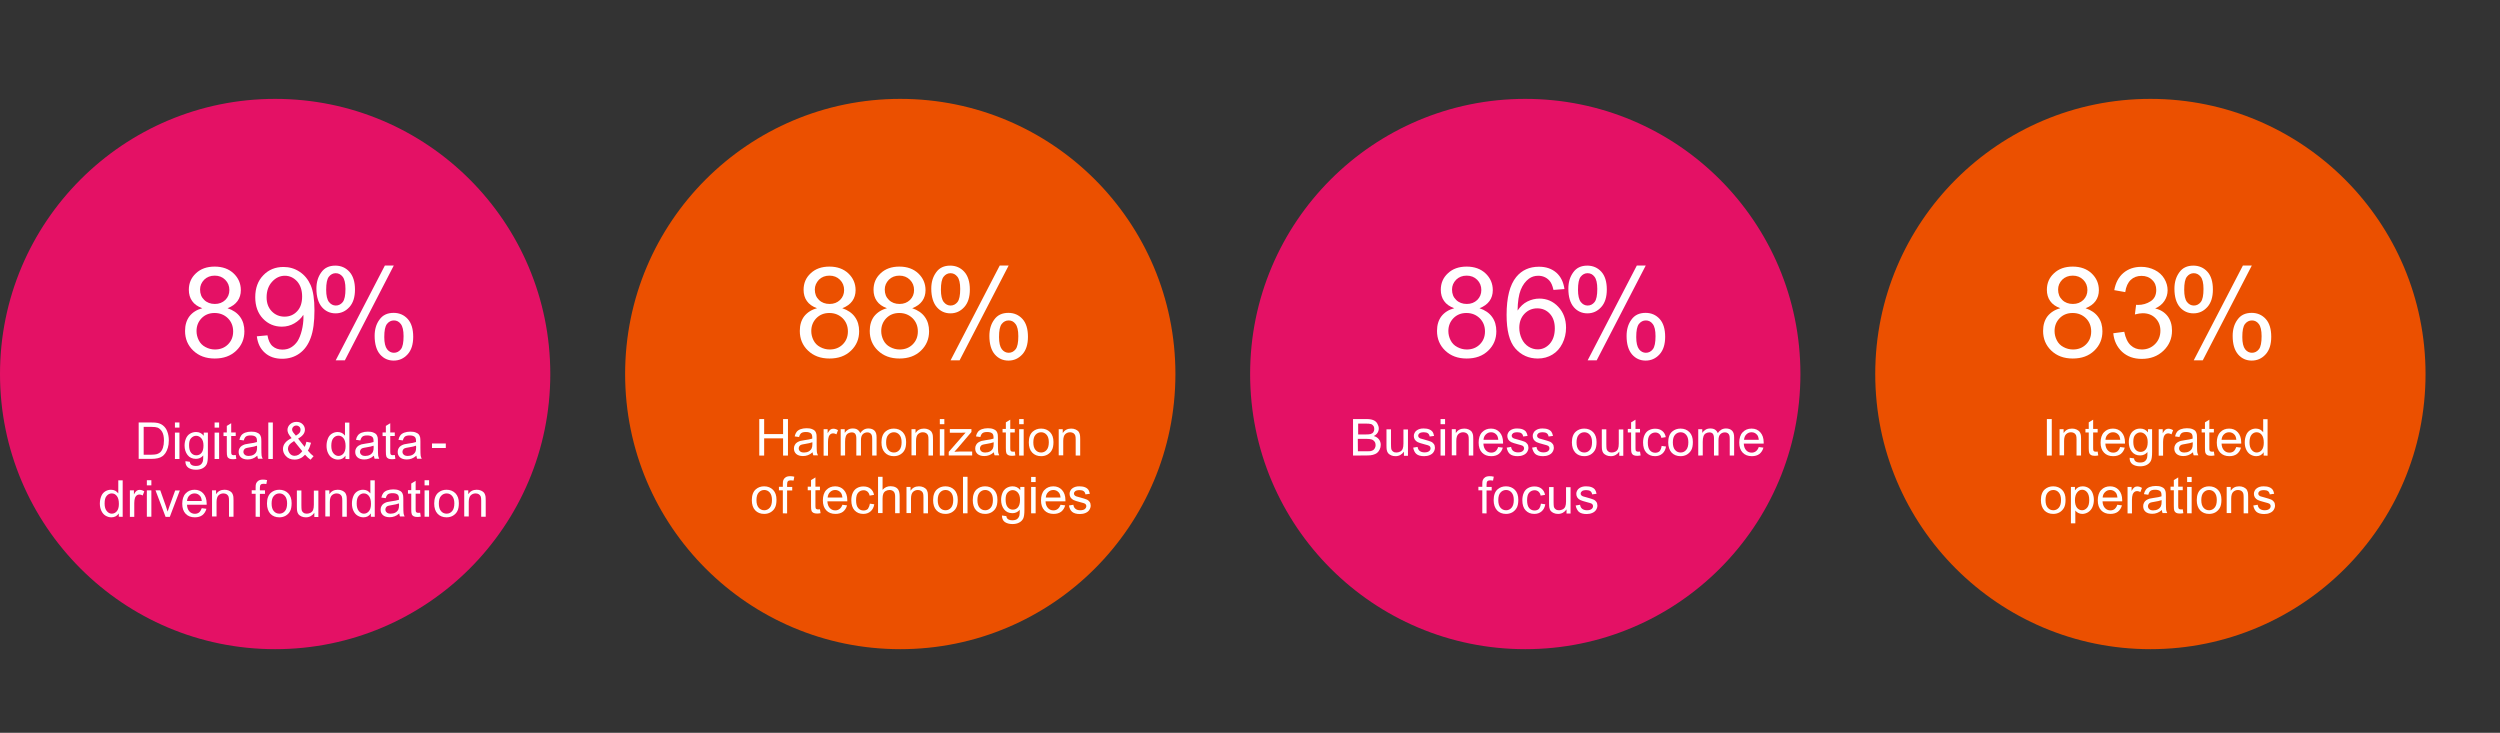
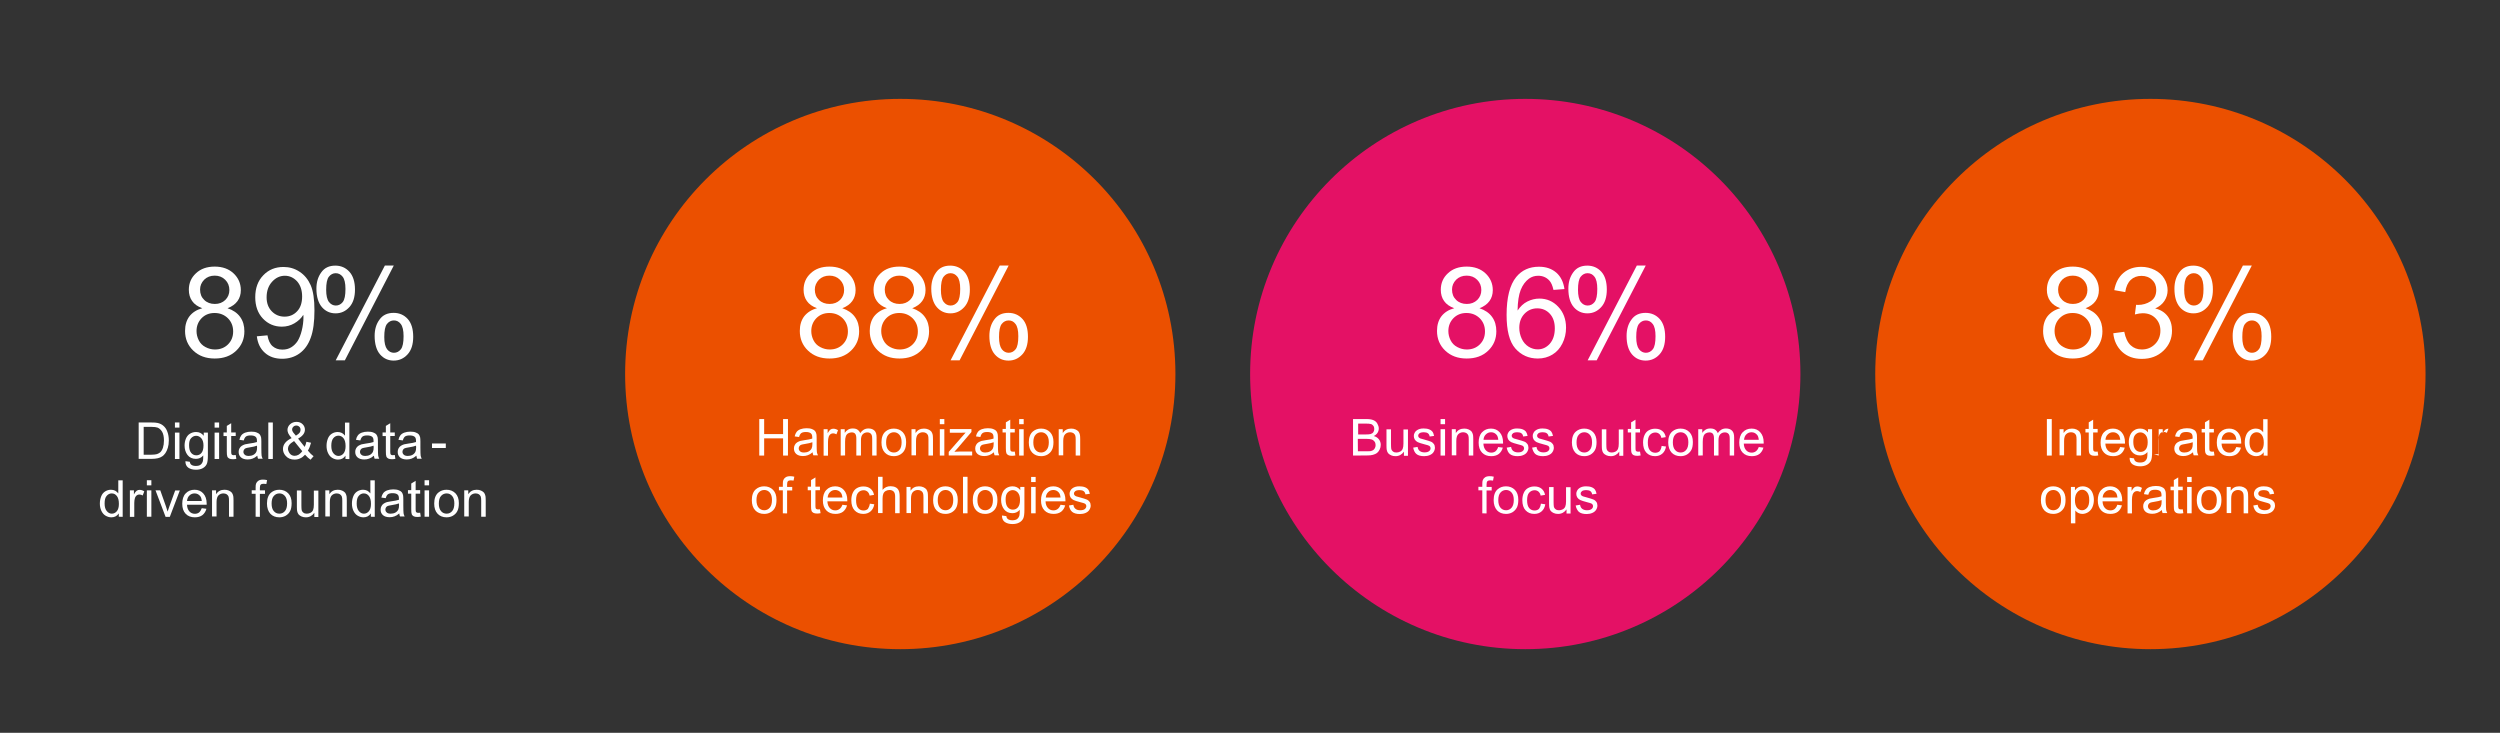
<svg xmlns="http://www.w3.org/2000/svg" version="1.1" id="Layer_1" x="0px" y="0px" viewBox="0 0 2048 600.3" style="enable-background:new 0 0 2048 600.3;" xml:space="preserve">
  <rect x="0" y="0" width="2048" height="600.3" fill="#333333" stroke="none" />
  <style type="text/css">
	.st0{fill-rule:evenodd;clip-rule:evenodd;fill:#EB5000;}
	.st1{enable-background:new    ;}
	.st2{fill:#FFFFFF;}
	.st3{fill-rule:evenodd;clip-rule:evenodd;fill:#E41165;}
</style>
  <g transform="translate(700 -491)">
    <path class="st0" d="M-187.9,797.4C-187.9,672.9-87,572,37.5,572s225.4,100.9,225.4,225.4S162,1022.8,37.5,1022.8   S-187.9,921.9-187.9,797.4z" />
    <g class="st1">
      <path class="st2" d="M-30.7,743.5c-3.8-1.4-6.5-3.3-8.3-5.9c-1.8-2.5-2.7-5.6-2.7-9.2c0-5.4,1.9-9.9,5.8-13.5    c3.9-3.7,9-5.5,15.4-5.5S-8.9,711.3-5,715c3.9,3.7,5.9,8.3,5.9,13.7c0,3.4-0.9,6.4-2.7,8.9c-1.8,2.5-4.5,4.5-8.2,5.9    c4.5,1.5,8,3.9,10.3,7.1c2.4,3.3,3.5,7.2,3.5,11.8c0,6.3-2.2,11.6-6.7,15.9c-4.5,4.3-10.3,6.4-17.6,6.4s-13.1-2.2-17.6-6.5    s-6.7-9.7-6.7-16.1c0-4.8,1.2-8.8,3.6-12C-38.6,746.9-35.2,744.7-30.7,743.5z M-35.4,762.2c0,2.6,0.6,5.1,1.8,7.5    c1.2,2.4,3,4.3,5.5,5.6c2.4,1.3,5,2,7.8,2c4.3,0,7.9-1.4,10.7-4.2s4.2-6.3,4.2-10.6c0-4.4-1.5-8-4.3-10.8    c-2.9-2.8-6.5-4.3-10.9-4.3c-4.3,0-7.8,1.4-10.6,4.2C-34,754.5-35.4,758-35.4,762.2z M-32.5,728.2c0,3.5,1.1,6.3,3.4,8.5    c2.2,2.2,5.2,3.3,8.7,3.3s6.3-1.1,8.6-3.3c2.2-2.2,3.3-4.9,3.3-8.1c0-3.3-1.1-6.1-3.4-8.4c-2.3-2.3-5.2-3.4-8.6-3.4    c-3.5,0-6.3,1.1-8.6,3.3C-31.3,722.5-32.5,725.1-32.5,728.2z" />
      <path class="st2" d="M26.6,743.5c-3.8-1.4-6.5-3.3-8.3-5.9c-1.8-2.5-2.7-5.6-2.7-9.2c0-5.4,1.9-9.9,5.8-13.5    c3.9-3.7,9-5.5,15.4-5.5s11.6,1.9,15.5,5.6c3.9,3.7,5.9,8.3,5.9,13.7c0,3.4-0.9,6.4-2.7,8.9c-1.8,2.5-4.5,4.5-8.2,5.9    c4.5,1.5,8,3.9,10.3,7.1c2.4,3.3,3.5,7.2,3.5,11.8c0,6.3-2.2,11.6-6.7,15.9c-4.5,4.3-10.3,6.4-17.6,6.4s-13.1-2.2-17.6-6.5    s-6.7-9.7-6.7-16.1c0-4.8,1.2-8.8,3.6-12C18.7,746.9,22.1,744.7,26.6,743.5z M21.9,762.2c0,2.6,0.6,5.1,1.8,7.5s3,4.3,5.5,5.6    c2.4,1.3,5,2,7.8,2c4.3,0,7.9-1.4,10.7-4.2c2.8-2.8,4.2-6.3,4.2-10.6c0-4.4-1.5-8-4.3-10.8c-2.9-2.8-6.5-4.3-10.9-4.3    c-4.3,0-7.8,1.4-10.6,4.2C23.3,754.5,21.9,758,21.9,762.2z M24.8,728.2c0,3.5,1.1,6.3,3.4,8.5c2.2,2.2,5.2,3.3,8.7,3.3    s6.3-1.1,8.6-3.3c2.2-2.2,3.3-4.9,3.3-8.1c0-3.3-1.1-6.1-3.4-8.4c-2.3-2.3-5.2-3.4-8.6-3.4c-3.5,0-6.3,1.1-8.6,3.3    C25.9,722.5,24.8,725.1,24.8,728.2z" />
    </g>
    <g class="st1">
      <path class="st2" d="M62.9,727.5c0-5.3,1.3-9.7,4-13.4c2.6-3.7,6.5-5.5,11.5-5.5c4.6,0,8.5,1.7,11.5,5s4.6,8.2,4.6,14.6    c0,6.2-1.5,11-4.6,14.4s-6.8,5.1-11.3,5.1s-8.2-1.7-11.1-5S62.9,734.2,62.9,727.5z M78.6,714.8c-2.2,0-4.1,1-5.6,2.9    s-2.2,5.5-2.2,10.7c0,4.7,0.8,8.1,2.3,10s3.4,2.9,5.6,2.9c2.3,0,4.2-1,5.7-2.9s2.2-5.5,2.2-10.7c0-4.8-0.8-8.1-2.3-10    C82.7,715.7,80.9,714.8,78.6,714.8z M78.7,786.2l40.3-77.7h7.3l-40.2,77.7H78.7z M110.5,766.2c0-5.3,1.3-9.8,4-13.4    c2.6-3.7,6.5-5.5,11.6-5.5c4.6,0,8.5,1.7,11.5,5s4.5,8.2,4.5,14.6c0,6.2-1.5,11-4.6,14.4s-6.9,5.1-11.4,5.1s-8.2-1.7-11.1-5    S110.5,772.9,110.5,766.2z M126.3,753.5c-2.3,0-4.2,1-5.7,2.9s-2.2,5.5-2.2,10.7c0,4.7,0.8,8,2.3,10c1.5,1.9,3.4,2.9,5.6,2.9    c2.3,0,4.2-1,5.7-2.9s2.2-5.5,2.2-10.7c0-4.8-0.8-8.1-2.3-10C130.4,754.4,128.6,753.5,126.3,753.5z" />
    </g>
    <g class="st1">
      <path class="st2" d="M-78,864.2v-29.9h4v12.3h15.5v-12.3h4v29.9h-4v-14.1H-74v14.1H-78z" />
      <path class="st2" d="M-34.3,861.5c-1.4,1.2-2.7,2-3.9,2.4c-1.3,0.5-2.6,0.7-4,0.7c-2.4,0-4.2-0.6-5.5-1.7    c-1.3-1.2-1.9-2.6-1.9-4.5c0-1.1,0.2-2,0.7-2.9s1.1-1.6,1.9-2.1s1.7-0.9,2.6-1.2c0.7-0.2,1.8-0.4,3.3-0.6c3-0.4,5.1-0.8,6.5-1.3    c0-0.5,0-0.8,0-1c0-1.5-0.3-2.5-1-3.2c-0.9-0.8-2.3-1.2-4.2-1.2c-1.7,0-3,0.3-3.8,0.9s-1.4,1.7-1.8,3.2l-3.6-0.5    c0.3-1.5,0.9-2.8,1.6-3.7c0.7-0.9,1.8-1.7,3.2-2.2c1.4-0.5,3.1-0.8,4.9-0.8c1.8,0,3.3,0.2,4.5,0.7c1.2,0.4,2,1,2.5,1.6    c0.5,0.7,0.9,1.5,1.1,2.5c0.1,0.6,0.2,1.8,0.2,3.4v4.9c0,3.4,0.1,5.6,0.2,6.5c0.1,0.9,0.5,1.8,0.9,2.6h-3.8    C-34,863.4-34.2,862.6-34.3,861.5z M-34.6,853.3c-1.3,0.5-3.3,1-6,1.4c-1.5,0.2-2.6,0.5-3.2,0.7s-1.1,0.7-1.4,1.2    s-0.5,1.1-0.5,1.7c0,1,0.4,1.8,1.1,2.4c0.7,0.7,1.8,1,3.3,1c1.4,0,2.7-0.3,3.8-0.9c1.1-0.6,1.9-1.5,2.4-2.5    c0.4-0.8,0.6-2.1,0.6-3.7v-1.3L-34.6,853.3L-34.6,853.3z" />
      <path class="st2" d="M-25.3,864.2v-21.6h3.3v3.3c0.8-1.5,1.6-2.5,2.3-3s1.5-0.7,2.4-0.7c1.2,0,2.5,0.4,3.8,1.2l-1.3,3.4    c-0.9-0.5-1.8-0.8-2.7-0.8c-0.8,0-1.5,0.2-2.2,0.7c-0.6,0.5-1.1,1.2-1.4,2c-0.4,1.3-0.6,2.7-0.6,4.3v11.3h-3.6V864.2z" />
      <path class="st2" d="M-11.3,864.2v-21.6H-8v3c0.7-1.1,1.6-1.9,2.7-2.6s2.4-1,3.9-1c1.6,0,2.9,0.3,3.9,1s1.7,1.6,2.2,2.8    c1.7-2.5,3.9-3.8,6.7-3.8c2.1,0,3.8,0.6,5,1.8c1.2,1.2,1.7,3,1.7,5.5v14.9h-3.6v-13.6c0-1.5-0.1-2.5-0.4-3.2s-0.7-1.2-1.3-1.6    s-1.4-0.6-2.2-0.6c-1.5,0-2.8,0.5-3.8,1.5s-1.5,2.6-1.5,4.9v12.6H1.5v-14.1c0-1.6-0.3-2.9-0.9-3.7c-0.6-0.8-1.6-1.2-2.9-1.2    c-1,0-2,0.3-2.9,0.8s-1.5,1.3-1.9,2.4c-0.4,1-0.6,2.6-0.6,4.5v11.2L-11.3,864.2L-11.3,864.2z" />
      <path class="st2" d="M22.1,853.4c0-4,1.1-7,3.3-8.9c1.9-1.6,4.1-2.4,6.8-2.4c3,0,5.4,1,7.3,2.9c1.9,2,2.8,4.6,2.8,8.1    c0,2.8-0.4,5-1.3,6.6c-0.8,1.6-2.1,2.8-3.6,3.7c-1.6,0.9-3.3,1.3-5.2,1.3c-3,0-5.5-1-7.3-2.9C23,859.8,22.1,857,22.1,853.4z     M25.9,853.4c0,2.8,0.6,4.8,1.8,6.2c1.2,1.4,2.7,2.1,4.6,2.1c1.8,0,3.3-0.7,4.5-2.1c1.2-1.4,1.8-3.5,1.8-6.3    c0-2.7-0.6-4.7-1.8-6.1c-1.2-1.4-2.7-2.1-4.5-2.1c-1.8,0-3.4,0.7-4.6,2.1C26.5,848.5,25.9,850.6,25.9,853.4z" />
      <path class="st2" d="M46.7,864.2v-21.6H50v3.1c1.6-2.4,3.9-3.6,6.9-3.6c1.3,0,2.5,0.2,3.6,0.7s1.9,1.1,2.5,1.8    c0.5,0.8,0.9,1.7,1.1,2.7c0.1,0.7,0.2,1.9,0.2,3.6v13.3h-3.7V851c0-1.5-0.1-2.6-0.4-3.4c-0.3-0.7-0.8-1.3-1.5-1.8    c-0.7-0.4-1.6-0.7-2.6-0.7c-1.6,0-2.9,0.5-4,1.5s-1.7,2.9-1.7,5.6V864h-3.7C46.7,864,46.7,864.2,46.7,864.2z" />
      <path class="st2" d="M69.9,838.5v-4.2h3.7v4.2H69.9z M69.9,864.2v-21.6h3.7v21.6H69.9z" />
      <path class="st2" d="M77.2,864.2v-3L91,845.4c-1.6,0.1-2.9,0.1-4.1,0.1h-8.8v-3h17.7v2.4l-11.7,13.7l-2.3,2.5    c1.6-0.1,3.2-0.2,4.6-0.2h10v3.2H77.2C77.2,864.1,77.2,864.2,77.2,864.2z" />
      <path class="st2" d="M114.2,861.5c-1.4,1.2-2.7,2-3.9,2.4c-1.3,0.5-2.6,0.7-4,0.7c-2.4,0-4.2-0.6-5.5-1.7    c-1.3-1.2-1.9-2.6-1.9-4.5c0-1.1,0.2-2,0.7-2.9s1.1-1.6,1.9-2.1c0.8-0.5,1.7-0.9,2.6-1.2c0.7-0.2,1.8-0.4,3.3-0.6    c3-0.4,5.1-0.8,6.5-1.3c0-0.5,0-0.8,0-1c0-1.5-0.3-2.5-1-3.2c-0.9-0.8-2.3-1.2-4.2-1.2c-1.7,0-3,0.3-3.8,0.9s-1.4,1.7-1.8,3.2    l-3.6-0.5c0.3-1.5,0.9-2.8,1.6-3.7c0.7-0.9,1.8-1.7,3.2-2.2s3.1-0.8,4.9-0.8c1.8,0,3.3,0.2,4.5,0.7c1.2,0.4,2,1,2.5,1.6    c0.5,0.7,0.9,1.5,1.1,2.5c0.1,0.6,0.2,1.8,0.2,3.4v4.9c0,3.4,0.1,5.6,0.2,6.5s0.5,1.8,0.9,2.6h-3.8    C114.5,863.4,114.3,862.6,114.2,861.5z M113.9,853.3c-1.3,0.5-3.3,1-6,1.4c-1.5,0.2-2.6,0.5-3.2,0.7s-1.1,0.7-1.4,1.2    s-0.5,1.1-0.5,1.7c0,1,0.4,1.8,1.1,2.4c0.7,0.7,1.8,1,3.3,1c1.4,0,2.7-0.3,3.8-0.9s1.9-1.5,2.4-2.5c0.4-0.8,0.6-2.1,0.6-3.7v-1.3    L113.9,853.3L113.9,853.3z" />
      <path class="st2" d="M131.3,860.9l0.5,3.2c-1,0.2-2,0.3-2.8,0.3c-1.3,0-2.4-0.2-3.1-0.6s-1.3-1-1.5-1.7c-0.3-0.7-0.4-2.1-0.4-4.3    v-12.5h-2.7v-2.9h2.7V837l3.6-2.2v7.6h3.7v2.9h-3.7V858c0,1,0.1,1.7,0.2,2c0.1,0.3,0.3,0.5,0.6,0.7s0.7,0.3,1.3,0.3    C130.1,861.1,130.6,861,131.3,860.9z" />
      <path class="st2" d="M134.9,838.5v-4.2h3.7v4.2H134.9z M134.9,864.2v-21.6h3.7v21.6H134.9z" />
      <path class="st2" d="M142.8,853.4c0-4,1.1-7,3.3-8.9c1.9-1.6,4.1-2.4,6.8-2.4c3,0,5.4,1,7.3,2.9c1.9,2,2.8,4.6,2.8,8.1    c0,2.8-0.4,5-1.3,6.6c-0.8,1.6-2.1,2.8-3.6,3.7c-1.6,0.9-3.3,1.3-5.2,1.3c-3,0-5.5-1-7.3-2.9C143.7,859.8,142.8,857,142.8,853.4z     M146.5,853.4c0,2.8,0.6,4.8,1.8,6.2c1.2,1.4,2.7,2.1,4.6,2.1c1.8,0,3.3-0.7,4.5-2.1s1.8-3.5,1.8-6.3c0-2.7-0.6-4.7-1.8-6.1    s-2.7-2.1-4.5-2.1s-3.4,0.7-4.6,2.1C147.1,848.5,146.5,850.6,146.5,853.4z" />
      <path class="st2" d="M167.3,864.2v-21.6h3.3v3.1c1.6-2.4,3.9-3.6,6.9-3.6c1.3,0,2.5,0.2,3.6,0.7s1.9,1.1,2.5,1.8    c0.5,0.8,0.9,1.7,1.1,2.7c0.1,0.7,0.2,1.9,0.2,3.6v13.3h-3.7V851c0-1.5-0.1-2.6-0.4-3.4c-0.3-0.7-0.8-1.3-1.5-1.8    c-0.7-0.4-1.6-0.7-2.6-0.7c-1.6,0-2.9,0.5-4,1.5s-1.7,2.9-1.7,5.6V864h-3.7V864.2z" />
    </g>
    <g class="st1">
      <path class="st2" d="M-84.1,900.7c0-4,1.1-7,3.3-8.9c1.9-1.6,4.1-2.4,6.8-2.4c3,0,5.4,1,7.3,2.9c1.9,2,2.8,4.6,2.8,8.1    c0,2.8-0.4,5-1.3,6.6c-0.8,1.6-2.1,2.8-3.6,3.7c-1.6,0.9-3.3,1.3-5.2,1.3c-3,0-5.5-1-7.3-2.9C-83.2,907.1-84.1,904.3-84.1,900.7z     M-80.3,900.7c0,2.8,0.6,4.8,1.8,6.2c1.2,1.4,2.7,2.1,4.6,2.1c1.8,0,3.3-0.7,4.5-2.1c1.2-1.4,1.8-3.5,1.8-6.3    c0-2.7-0.6-4.7-1.8-6.1c-1.2-1.4-2.7-2.1-4.5-2.1c-1.8,0-3.4,0.7-4.6,2.1C-79.7,895.8-80.3,897.9-80.3,900.7z" />
      <path class="st2" d="M-58.7,911.5v-18.8h-3.2v-2.9h3.2v-2.3c0-1.5,0.1-2.5,0.4-3.2c0.4-1,1-1.7,1.9-2.3c0.9-0.6,2.1-0.9,3.7-0.9    c1,0,2.2,0.1,3.4,0.4l-0.6,3.2c-0.8-0.1-1.5-0.2-2.2-0.2c-1.1,0-1.9,0.2-2.4,0.7s-0.7,1.4-0.7,2.7v2h4.2v2.9h-4.2v18.8    L-58.7,911.5L-58.7,911.5z" />
      <path class="st2" d="M-28.3,908.2l0.5,3.2c-1,0.2-2,0.3-2.8,0.3c-1.3,0-2.4-0.2-3.1-0.6s-1.3-1-1.5-1.7c-0.3-0.7-0.4-2.1-0.4-4.3    v-12.5h-2.7v-2.9h2.7v-5.4l3.6-2.2v7.6h3.7v2.9H-32v12.7c0,1,0.1,1.7,0.2,2s0.3,0.5,0.6,0.7s0.7,0.3,1.3,0.3    C-29.5,908.4-29,908.3-28.3,908.2z" />
      <path class="st2" d="M-9.9,904.5l3.8,0.5c-0.6,2.2-1.7,3.9-3.3,5.2c-1.6,1.2-3.7,1.8-6.2,1.8c-3.2,0-5.7-1-7.5-2.9    c-1.9-2-2.8-4.7-2.8-8.2c0-3.6,0.9-6.5,2.8-8.5s4.3-3,7.3-3c2.9,0,5.3,1,7.1,3s2.8,4.7,2.8,8.3c0,0.2,0,0.5,0,1h-16.3    c0.1,2.4,0.8,4.2,2,5.5s2.7,1.9,4.5,1.9c1.3,0,2.5-0.4,3.4-1.1C-11.2,907.2-10.5,906.1-9.9,904.5z M-22,898.6h12.1    c-0.2-1.8-0.6-3.2-1.4-4.1c-1.2-1.4-2.7-2.1-4.5-2.1c-1.7,0-3.1,0.6-4.2,1.7C-21.2,895.2-21.8,896.7-22,898.6z" />
      <path class="st2" d="M12.6,903.6l3.6,0.5c-0.4,2.5-1.4,4.4-3,5.8s-3.6,2.1-6,2.1c-3,0-5.3-1-7.1-2.9s-2.7-4.7-2.7-8.3    c0-2.3,0.4-4.4,1.2-6.1s2-3.1,3.5-3.9c1.6-0.9,3.3-1.3,5.2-1.3c2.4,0,4.3,0.6,5.8,1.8c1.5,1.2,2.5,2.9,2.9,5.1l-3.6,0.6    c-0.3-1.5-0.9-2.5-1.8-3.3c-0.9-0.7-1.9-1.1-3.1-1.1c-1.8,0-3.4,0.7-4.5,2c-1.2,1.3-1.7,3.4-1.7,6.3s0.6,5,1.7,6.3    c1.1,1.3,2.6,2,4.4,2c1.4,0,2.6-0.4,3.6-1.3C11.7,906.8,12.3,905.4,12.6,903.6z" />
      <path class="st2" d="M19.3,911.5v-29.9H23v10.7c1.7-2,3.9-3,6.5-3c1.6,0,3,0.3,4.2,0.9s2,1.5,2.5,2.6s0.8,2.7,0.8,4.9v13.7h-3.7    v-13.7c0-1.8-0.4-3.2-1.2-4s-1.9-1.3-3.4-1.3c-1.1,0-2.1,0.3-3.1,0.8c-1,0.6-1.6,1.3-2,2.3s-0.6,2.3-0.6,4v11.8h-3.7V911.5z" />
      <path class="st2" d="M42.6,911.5v-21.6h3.3v3.1c1.6-2.4,3.9-3.6,6.9-3.6c1.3,0,2.5,0.2,3.6,0.7s1.9,1.1,2.5,1.8    c0.5,0.8,0.9,1.7,1.1,2.7c0.1,0.7,0.2,1.9,0.2,3.6v13.3h-3.7v-13.2c0-1.5-0.1-2.6-0.4-3.4c-0.3-0.7-0.8-1.3-1.5-1.8    c-0.7-0.4-1.6-0.7-2.6-0.7c-1.6,0-2.9,0.5-4,1.5s-1.7,2.9-1.7,5.6v11.8h-3.7C42.6,911.3,42.6,911.5,42.6,911.5z" />
      <path class="st2" d="M64.4,900.7c0-4,1.1-7,3.3-8.9c1.9-1.6,4.1-2.4,6.8-2.4c3,0,5.4,1,7.3,2.9c1.9,2,2.8,4.6,2.8,8.1    c0,2.8-0.4,5-1.3,6.6c-0.8,1.6-2.1,2.8-3.6,3.7c-1.6,0.9-3.3,1.3-5.2,1.3c-3,0-5.5-1-7.3-2.9C65.3,907.1,64.4,904.3,64.4,900.7z     M68.2,900.7c0,2.8,0.6,4.8,1.8,6.2c1.2,1.4,2.7,2.1,4.6,2.1c1.8,0,3.3-0.7,4.5-2.1s1.8-3.5,1.8-6.3c0-2.7-0.6-4.7-1.8-6.1    c-1.2-1.4-2.7-2.1-4.5-2.1s-3.4,0.7-4.6,2.1C68.8,895.8,68.2,897.9,68.2,900.7z" />
      <path class="st2" d="M88.9,911.5v-29.9h3.7v29.9H88.9z" />
      <path class="st2" d="M96.9,900.7c0-4,1.1-7,3.3-8.9c1.9-1.6,4.1-2.4,6.8-2.4c3,0,5.4,1,7.3,2.9c1.9,2,2.8,4.6,2.8,8.1    c0,2.8-0.4,5-1.3,6.6c-0.8,1.6-2.1,2.8-3.6,3.7c-1.6,0.9-3.3,1.3-5.2,1.3c-3,0-5.5-1-7.3-2.9C97.8,907.1,96.9,904.3,96.9,900.7z     M100.7,900.7c0,2.8,0.6,4.8,1.8,6.2c1.2,1.4,2.7,2.1,4.6,2.1c1.8,0,3.3-0.7,4.5-2.1s1.8-3.5,1.8-6.3c0-2.7-0.6-4.7-1.8-6.1    s-2.7-2.1-4.5-2.1s-3.4,0.7-4.6,2.1C101.3,895.8,100.7,897.9,100.7,900.7z" />
      <path class="st2" d="M120.8,913.3l3.6,0.5c0.1,1.1,0.6,1.9,1.2,2.4c0.9,0.7,2.2,1,3.7,1c1.7,0,3-0.3,3.9-1s1.5-1.6,1.9-2.9    c0.2-0.7,0.3-2.3,0.3-4.7c-1.6,1.9-3.6,2.8-6,2.8c-3,0-5.3-1.1-6.9-3.2c-1.6-2.1-2.4-4.7-2.4-7.7c0-2.1,0.4-4,1.1-5.7    c0.7-1.7,1.8-3.1,3.3-4s3.1-1.4,5-1.4c2.6,0,4.7,1,6.3,3.1v-2.6h3.4v18.7c0,3.4-0.3,5.8-1,7.2s-1.8,2.5-3.3,3.3s-3.3,1.2-5.5,1.2    c-2.6,0-4.7-0.6-6.3-1.7C121.5,917.4,120.8,915.6,120.8,913.3z M123.8,900.3c0,2.8,0.6,4.9,1.7,6.2c1.1,1.3,2.5,2,4.2,2    s3.1-0.6,4.2-1.9c1.1-1.3,1.7-3.3,1.7-6.1c0-2.7-0.6-4.6-1.8-6c-1.2-1.3-2.6-2-4.2-2c-1.6,0-3,0.7-4.2,2S123.8,897.7,123.8,900.3z    " />
      <path class="st2" d="M144.7,885.9v-4.2h3.7v4.2H144.7z M144.7,911.5v-21.6h3.7v21.6H144.7z" />
      <path class="st2" d="M168.8,904.5l3.8,0.5c-0.6,2.2-1.7,3.9-3.3,5.2c-1.6,1.2-3.7,1.8-6.2,1.8c-3.2,0-5.7-1-7.5-2.9    c-1.9-2-2.8-4.7-2.8-8.2c0-3.6,0.9-6.5,2.8-8.5c1.9-2,4.3-3,7.3-3c2.9,0,5.3,1,7.1,3s2.8,4.7,2.8,8.3c0,0.2,0,0.5,0,1h-16.3    c0.1,2.4,0.8,4.2,2,5.5s2.7,1.9,4.5,1.9c1.3,0,2.5-0.4,3.4-1.1C167.5,907.2,168.2,906.1,168.8,904.5z M156.7,898.6h12.1    c-0.2-1.8-0.6-3.2-1.4-4.1c-1.2-1.4-2.7-2.1-4.5-2.1c-1.7,0-3.1,0.6-4.2,1.7C157.5,895.2,156.9,896.7,156.7,898.6z" />
      <path class="st2" d="M175.7,905.1l3.6-0.6c0.2,1.5,0.8,2.6,1.7,3.3c0.9,0.8,2.2,1.2,3.9,1.2s2.9-0.3,3.8-1    c0.8-0.7,1.2-1.5,1.2-2.4c0-0.8-0.4-1.5-1.1-2c-0.5-0.3-1.8-0.7-3.8-1.2c-2.7-0.7-4.6-1.3-5.6-1.8s-1.8-1.2-2.4-2.1    c-0.5-0.9-0.8-1.8-0.8-2.9c0-1,0.2-1.9,0.7-2.7c0.4-0.8,1-1.5,1.8-2c0.6-0.4,1.3-0.8,2.3-1.1c1-0.3,2-0.4,3.2-0.4    c1.7,0,3.2,0.2,4.5,0.7s2.2,1.2,2.8,2s1,2,1.3,3.4l-3.6,0.5c-0.2-1.1-0.6-2-1.4-2.6c-0.8-0.6-1.9-0.9-3.3-0.9    c-1.7,0-2.9,0.3-3.6,0.8c-0.7,0.6-1.1,1.2-1.1,2c0,0.5,0.1,0.9,0.4,1.3c0.3,0.4,0.8,0.7,1.4,1c0.4,0.1,1.4,0.4,3.2,0.9    c2.6,0.7,4.4,1.3,5.4,1.7c1,0.4,1.8,1.1,2.4,1.9c0.6,0.8,0.9,1.9,0.9,3.1s-0.4,2.4-1.1,3.5s-1.7,1.9-3.1,2.5s-2.9,0.9-4.6,0.9    c-2.8,0-5-0.6-6.4-1.8S176.1,907.4,175.7,905.1z" />
    </g>
-     <path class="st3" d="M-700,797.4C-700,672.9-599.1,572-474.6,572s225.4,100.9,225.4,225.4s-100.9,225.4-225.4,225.4   S-700,921.9-700,797.4z" />
    <g class="st1">
      <path class="st2" d="M-534.3,743.5c-3.8-1.4-6.5-3.3-8.3-5.9c-1.8-2.5-2.7-5.6-2.7-9.2c0-5.4,1.9-9.9,5.8-13.5    c3.9-3.7,9-5.5,15.4-5.5c6.4,0,11.6,1.9,15.5,5.6c3.9,3.7,5.9,8.3,5.9,13.7c0,3.4-0.9,6.4-2.7,8.9c-1.8,2.5-4.5,4.5-8.2,5.9    c4.5,1.5,8,3.9,10.3,7.1c2.4,3.3,3.5,7.2,3.5,11.8c0,6.3-2.2,11.6-6.7,15.9c-4.5,4.3-10.3,6.4-17.6,6.4c-7.3,0-13.1-2.2-17.6-6.5    s-6.7-9.7-6.7-16.1c0-4.8,1.2-8.8,3.6-12C-542.3,746.9-538.8,744.7-534.3,743.5z M-539,762.2c0,2.6,0.6,5.1,1.8,7.5s3,4.3,5.5,5.6    c2.4,1.3,5,2,7.8,2c4.3,0,7.9-1.4,10.7-4.2s4.2-6.3,4.2-10.6c0-4.4-1.5-8-4.3-10.8c-2.9-2.8-6.5-4.3-10.9-4.3    c-4.3,0-7.8,1.4-10.6,4.2C-537.6,754.5-539,758-539,762.2z M-536.1,728.2c0,3.5,1.1,6.3,3.4,8.5c2.2,2.2,5.2,3.3,8.7,3.3    s6.3-1.1,8.6-3.3c2.2-2.2,3.3-4.9,3.3-8.1c0-3.3-1.1-6.1-3.4-8.4c-2.3-2.3-5.2-3.4-8.6-3.4c-3.5,0-6.3,1.1-8.6,3.3    C-535,722.5-536.1,725.1-536.1,728.2z" />
      <path class="st2" d="M-489.6,766.5l8.7-0.8c0.7,4.1,2.1,7.1,4.2,8.9c2.1,1.8,4.7,2.8,8,2.8c2.8,0,5.2-0.6,7.3-1.9    c2.1-1.3,3.8-3,5.2-5.1c1.3-2.1,2.5-5,3.4-8.6s1.4-7.3,1.4-11.1c0-0.4,0-1-0.1-1.8c-1.8,2.9-4.3,5.2-7.4,7s-6.5,2.7-10.2,2.7    c-6.1,0-11.3-2.2-15.5-6.6s-6.3-10.3-6.3-17.5c0-7.5,2.2-13.5,6.6-18c4.4-4.6,9.9-6.8,16.6-6.8c4.8,0,9.2,1.3,13.1,3.9    c4,2.6,7,6.3,9.1,11c2.1,4.8,3.1,11.7,3.1,20.7c0,9.4-1,16.9-3.1,22.5c-2,5.6-5.1,9.8-9.1,12.7s-8.8,4.4-14.2,4.4    c-5.8,0-10.5-1.6-14.1-4.8C-486.7,776.8-488.9,772.3-489.6,766.5z M-452.5,733.9c0-5.2-1.4-9.3-4.1-12.4c-2.8-3-6.1-4.6-10-4.6    c-4,0-7.5,1.6-10.5,4.9c-3,3.3-4.5,7.5-4.5,12.8c0,4.7,1.4,8.5,4.2,11.4c2.8,2.9,6.3,4.4,10.5,4.4s7.6-1.5,10.3-4.4    C-453.9,743.2-452.5,739.1-452.5,733.9z" />
    </g>
    <g class="st1">
      <path class="st2" d="M-440.8,727.5c0-5.3,1.3-9.7,4-13.4c2.6-3.7,6.5-5.5,11.5-5.5c4.6,0,8.5,1.7,11.5,5s4.6,8.2,4.6,14.6    c0,6.2-1.5,11-4.6,14.4s-6.8,5.1-11.3,5.1s-8.2-1.7-11.1-5S-440.8,734.2-440.8,727.5z M-425,714.8c-2.2,0-4.1,1-5.6,2.9    s-2.2,5.5-2.2,10.7c0,4.7,0.8,8.1,2.3,10s3.4,2.9,5.6,2.9c2.3,0,4.2-1,5.7-2.9s2.2-5.5,2.2-10.7c0-4.8-0.8-8.1-2.3-10    C-420.9,715.7-422.8,714.8-425,714.8z M-425,786.2l40.3-77.7h7.3l-40.1,77.7H-425z M-393.1,766.2c0-5.3,1.3-9.8,4-13.4    c2.6-3.7,6.5-5.5,11.6-5.5c4.6,0,8.5,1.7,11.5,5s4.5,8.2,4.5,14.6c0,6.2-1.5,11-4.6,14.4s-6.9,5.1-11.4,5.1s-8.2-1.7-11.1-5    S-393.1,772.9-393.1,766.2z M-377.3,753.5c-2.3,0-4.2,1-5.7,2.9s-2.2,5.5-2.2,10.7c0,4.7,0.8,8,2.3,10c1.5,1.9,3.4,2.9,5.6,2.9    c2.3,0,4.2-1,5.7-2.9s2.2-5.5,2.2-10.7c0-4.8-0.8-8.1-2.3-10C-373.2,754.4-375.1,753.5-377.3,753.5z" />
    </g>
    <g class="st1">
      <path class="st2" d="M-586.4,867v-29.9h10.3c2.3,0,4.1,0.1,5.3,0.4c1.7,0.4,3.2,1.1,4.4,2.1c1.6,1.3,2.8,3,3.5,5.1    c0.8,2.1,1.2,4.4,1.2,7.1c0,2.3-0.3,4.3-0.8,6s-1.2,3.2-2,4.4c-0.8,1.1-1.7,2.1-2.7,2.7c-1,0.7-2.2,1.2-3.6,1.5    c-1.4,0.3-3,0.5-4.8,0.5h-10.8L-586.4,867L-586.4,867z M-582.4,863.5h6.4c2,0,3.5-0.2,4.6-0.5c1.1-0.4,2-0.9,2.7-1.5    c0.9-0.9,1.7-2.2,2.2-3.8c0.5-1.6,0.8-3.5,0.8-5.8c0-3.1-0.5-5.5-1.5-7.2s-2.3-2.8-3.7-3.4c-1.1-0.4-2.8-0.6-5.1-0.6h-6.3v22.8    H-582.4z" />
      <path class="st2" d="M-556.7,841.3v-4.2h3.7v4.2H-556.7z M-556.7,867v-21.6h3.7V867H-556.7z" />
      <path class="st2" d="M-548.1,868.8l3.6,0.5c0.1,1.1,0.6,1.9,1.2,2.4c0.9,0.7,2.2,1,3.7,1c1.7,0,3-0.3,3.9-1    c0.9-0.7,1.5-1.6,1.9-2.9c0.2-0.7,0.3-2.3,0.3-4.7c-1.6,1.9-3.6,2.8-6,2.8c-3,0-5.3-1.1-6.9-3.2c-1.6-2.1-2.4-4.7-2.4-7.7    c0-2.1,0.4-4,1.1-5.7c0.7-1.7,1.8-3.1,3.3-4s3.1-1.4,5-1.4c2.6,0,4.7,1,6.3,3.1v-2.6h3.4v18.7c0,3.4-0.3,5.8-1,7.2    c-0.7,1.4-1.8,2.5-3.3,3.3s-3.3,1.2-5.5,1.2c-2.6,0-4.7-0.6-6.3-1.7C-547.4,872.9-548.2,871.1-548.1,868.8z M-545.1,855.8    c0,2.8,0.6,4.9,1.7,6.2c1.1,1.3,2.5,2,4.2,2s3.1-0.6,4.2-1.9s1.7-3.3,1.7-6.1c0-2.7-0.6-4.6-1.8-6c-1.2-1.3-2.6-2-4.2-2    s-3,0.7-4.2,2S-545.1,853.2-545.1,855.8z" />
      <path class="st2" d="M-524.2,841.3v-4.2h3.7v4.2H-524.2z M-524.2,867v-21.6h3.7V867H-524.2z" />
      <path class="st2" d="M-506.9,863.7l0.5,3.2c-1,0.2-2,0.3-2.8,0.3c-1.3,0-2.4-0.2-3.1-0.6c-0.7-0.4-1.3-1-1.5-1.7    c-0.3-0.7-0.4-2.1-0.4-4.3v-12.4h-2.7v-2.9h2.7v-5.4l3.6-2.2v7.6h3.7v2.9h-3.7v12.7c0,1,0.1,1.7,0.2,2s0.3,0.5,0.6,0.7    c0.3,0.2,0.7,0.3,1.3,0.3C-508.1,863.9-507.6,863.8-506.9,863.7z" />
      <path class="st2" d="M-489.2,864.3c-1.4,1.2-2.7,2-3.9,2.4c-1.3,0.5-2.6,0.7-4,0.7c-2.4,0-4.2-0.6-5.5-1.7    c-1.3-1.2-1.9-2.6-1.9-4.5c0-1.1,0.2-2,0.7-2.9s1.1-1.6,1.9-2.1s1.7-0.9,2.6-1.2c0.7-0.2,1.8-0.4,3.3-0.6c3-0.4,5.1-0.8,6.5-1.3    c0-0.5,0-0.8,0-1c0-1.5-0.3-2.5-1-3.2c-0.9-0.8-2.3-1.2-4.2-1.2c-1.7,0-3,0.3-3.8,0.9s-1.4,1.7-1.8,3.2l-3.6-0.5    c0.3-1.5,0.9-2.8,1.6-3.7c0.7-0.9,1.8-1.7,3.2-2.2c1.4-0.5,3.1-0.8,4.9-0.8s3.3,0.2,4.5,0.7c1.2,0.4,2,1,2.5,1.6    c0.5,0.7,0.9,1.5,1.1,2.5c0.1,0.6,0.2,1.8,0.2,3.4v4.9c0,3.4,0.1,5.6,0.2,6.5s0.5,1.8,0.9,2.6h-3.8    C-488.9,866.2-489.1,865.3-489.2,864.3z M-489.5,856.1c-1.3,0.5-3.3,1-6,1.4c-1.5,0.2-2.6,0.5-3.2,0.7s-1.1,0.7-1.4,1.2    s-0.5,1.1-0.5,1.7c0,1,0.4,1.8,1.1,2.4c0.7,0.7,1.8,1,3.3,1c1.4,0,2.7-0.3,3.8-0.9c1.1-0.6,1.9-1.5,2.4-2.5    c0.4-0.8,0.6-2.1,0.6-3.7L-489.5,856.1L-489.5,856.1z" />
      <path class="st2" d="M-480.2,867v-29.9h3.7V867H-480.2z" />
    </g>
    <g class="st1">
      <path class="st2" d="M-450.1,863.5c-1.2,1.3-2.5,2.4-4,3c-1.4,0.7-3,1-4.6,1c-3.1,0-5.5-1-7.3-3.1c-1.5-1.7-2.2-3.6-2.2-5.6    c0-1.8,0.6-3.5,1.8-5c1.2-1.5,3-2.8,5.3-3.9c-1.3-1.5-2.2-2.8-2.7-3.8c-0.4-1-0.7-1.9-0.7-2.8c0-1.8,0.7-3.4,2.1-4.7    c1.4-1.3,3.2-2,5.3-2c2,0,3.7,0.6,5,1.9s1.9,2.8,1.9,4.5c0,2.8-1.9,5.3-5.6,7.3l5.4,6.8c0.6-1.2,1.1-2.6,1.4-4.2l3.8,0.8    c-0.7,2.6-1.5,4.8-2.6,6.4c1.4,1.8,2.9,3.3,4.7,4.6l-2.5,2.9C-447,866.7-448.5,865.3-450.1,863.5z M-452.4,860.6l-6.7-8.3    c-2,1.2-3.3,2.3-4,3.3s-1,2-1,3c0,1.2,0.5,2.5,1.4,3.8c1,1.3,2.3,2,4.1,2c1.1,0,2.2-0.3,3.4-1    C-454.1,862.5-453.1,861.7-452.4,860.6z M-457.6,847.9c1.6-0.9,2.6-1.8,3.1-2.5s0.7-1.5,0.7-2.3c0-1-0.3-1.9-1-2.5    c-0.6-0.6-1.5-1-2.4-1c-1,0-1.8,0.3-2.5,1s-1,1.4-1,2.3c0,0.5,0.1,0.9,0.4,1.5c0.2,0.5,0.6,1,1.1,1.6L-457.6,847.9z" />
    </g>
    <g class="st1">
      <path class="st2" d="M-417,867v-2.7c-1.4,2.1-3.4,3.2-6.1,3.2c-1.7,0-3.3-0.5-4.8-1.4s-2.6-2.3-3.4-4s-1.2-3.7-1.2-5.9    c0-2.2,0.4-4.1,1.1-5.9s1.8-3.1,3.2-4c1.4-0.9,3.1-1.4,4.8-1.4c1.3,0,2.5,0.3,3.5,0.8c1,0.6,1.8,1.3,2.5,2.2v-10.7h3.6v29.9    L-417,867L-417,867z M-428.6,856.2c0,2.8,0.6,4.8,1.8,6.2c1.2,1.4,2.5,2.1,4.1,2.1s3-0.7,4.1-2s1.7-3.3,1.7-6c0-3-0.6-5.1-1.7-6.5    s-2.5-2.1-4.2-2.1c-1.6,0-3,0.7-4.1,2C-428,851.2-428.6,853.3-428.6,856.2z" />
      <path class="st2" d="M-393.7,864.3c-1.4,1.2-2.7,2-3.9,2.4c-1.3,0.5-2.6,0.7-4,0.7c-2.4,0-4.2-0.6-5.5-1.7    c-1.3-1.2-1.9-2.6-1.9-4.5c0-1.1,0.2-2,0.7-2.9s1.1-1.6,1.9-2.1s1.7-0.9,2.6-1.2c0.7-0.2,1.8-0.4,3.3-0.6c3-0.4,5.1-0.8,6.5-1.3    c0-0.5,0-0.8,0-1c0-1.5-0.3-2.5-1-3.2c-0.9-0.8-2.3-1.2-4.2-1.2c-1.7,0-3,0.3-3.8,0.9s-1.4,1.7-1.8,3.2l-3.6-0.5    c0.3-1.5,0.9-2.8,1.6-3.7c0.7-0.9,1.8-1.7,3.2-2.2c1.4-0.5,3.1-0.8,4.9-0.8s3.3,0.2,4.5,0.7c1.2,0.4,2,1,2.5,1.6    c0.5,0.7,0.9,1.5,1.1,2.5c0.1,0.6,0.2,1.8,0.2,3.4v4.9c0,3.4,0.1,5.6,0.2,6.5s0.5,1.8,0.9,2.6h-3.8    C-393.3,866.2-393.6,865.3-393.7,864.3z M-394,856.1c-1.3,0.5-3.3,1-6,1.4c-1.5,0.2-2.6,0.5-3.2,0.7s-1.1,0.7-1.4,1.2    s-0.5,1.1-0.5,1.7c0,1,0.4,1.8,1.1,2.4c0.7,0.7,1.8,1,3.3,1c1.4,0,2.7-0.3,3.8-0.9c1.1-0.6,1.9-1.5,2.4-2.5    c0.4-0.8,0.6-2.1,0.6-3.7L-394,856.1L-394,856.1z" />
      <path class="st2" d="M-376.6,863.7l0.5,3.2c-1,0.2-2,0.3-2.8,0.3c-1.3,0-2.4-0.2-3.1-0.6s-1.3-1-1.5-1.7c-0.3-0.7-0.4-2.1-0.4-4.3    v-12.4h-2.7v-2.9h2.7v-5.4l3.6-2.2v7.6h3.7v2.9h-3.7v12.7c0,1,0.1,1.7,0.2,2s0.3,0.5,0.6,0.7c0.3,0.2,0.7,0.3,1.3,0.3    C-377.8,863.9-377.2,863.8-376.6,863.7z" />
      <path class="st2" d="M-358.9,864.3c-1.4,1.2-2.7,2-3.9,2.4c-1.3,0.5-2.6,0.7-4,0.7c-2.4,0-4.2-0.6-5.5-1.7    c-1.3-1.2-1.9-2.6-1.9-4.5c0-1.1,0.2-2,0.7-2.9s1.1-1.6,1.9-2.1s1.7-0.9,2.6-1.2c0.7-0.2,1.8-0.4,3.3-0.6c3-0.4,5.1-0.8,6.5-1.3    c0-0.5,0-0.8,0-1c0-1.5-0.3-2.5-1-3.2c-0.9-0.8-2.3-1.2-4.2-1.2c-1.7,0-3,0.3-3.8,0.9s-1.4,1.7-1.8,3.2l-3.6-0.5    c0.3-1.5,0.9-2.8,1.6-3.7c0.7-0.9,1.8-1.7,3.2-2.2c1.4-0.5,3.1-0.8,4.9-0.8s3.3,0.2,4.5,0.7c1.2,0.4,2,1,2.5,1.6    c0.5,0.7,0.9,1.5,1.1,2.5c0.1,0.6,0.2,1.8,0.2,3.4v4.9c0,3.4,0.1,5.6,0.2,6.5s0.5,1.8,0.9,2.6h-3.8    C-358.5,866.2-358.8,865.3-358.9,864.3z M-359.2,856.1c-1.3,0.5-3.3,1-6,1.4c-1.5,0.2-2.6,0.5-3.2,0.7s-1.1,0.7-1.4,1.2    s-0.5,1.1-0.5,1.7c0,1,0.4,1.8,1.1,2.4c0.7,0.7,1.8,1,3.3,1c1.4,0,2.7-0.3,3.8-0.9c1.1-0.6,1.9-1.5,2.4-2.5    c0.4-0.8,0.6-2.1,0.6-3.7L-359.2,856.1L-359.2,856.1z" />
    </g>
    <g class="st1">
      <path class="st2" d="M-346.1,858v-3.7h11.3v3.7H-346.1z" />
    </g>
    <g class="st1">
      <path class="st2" d="M-602.7,914.3v-2.7c-1.4,2.1-3.4,3.2-6.1,3.2c-1.7,0-3.3-0.5-4.8-1.4s-2.6-2.3-3.4-4    c-0.8-1.7-1.2-3.7-1.2-5.9c0-2.2,0.4-4.1,1.1-5.9c0.7-1.8,1.8-3.1,3.2-4s3.1-1.4,4.8-1.4c1.3,0,2.5,0.3,3.5,0.8    c1,0.6,1.8,1.3,2.5,2.2v-10.7h3.6v29.9L-602.7,914.3L-602.7,914.3z M-614.3,903.5c0,2.8,0.6,4.8,1.8,6.2c1.2,1.4,2.5,2.1,4.1,2.1    s3-0.7,4.1-2s1.7-3.3,1.7-6c0-3-0.6-5.1-1.7-6.5c-1.1-1.4-2.5-2.1-4.2-2.1c-1.6,0-3,0.7-4.1,2    C-613.8,898.5-614.3,900.6-614.3,903.5z" />
      <path class="st2" d="M-593.6,914.3v-21.6h3.3v3.3c0.8-1.5,1.6-2.5,2.3-3s1.5-0.7,2.4-0.7c1.2,0,2.5,0.4,3.8,1.2l-1.3,3.4    c-0.9-0.5-1.8-0.8-2.7-0.8c-0.8,0-1.5,0.2-2.2,0.7c-0.6,0.5-1.1,1.2-1.4,2c-0.4,1.3-0.6,2.7-0.6,4.3v11.3h-3.6V914.3z" />
      <path class="st2" d="M-579.7,888.6v-4.2h3.7v4.2H-579.7z M-579.7,914.3v-21.6h3.7v21.6H-579.7z" />
      <path class="st2" d="M-564.4,914.3l-8.2-21.6h3.9l4.6,13c0.5,1.4,1,2.9,1.4,4.4c0.3-1.1,0.8-2.5,1.4-4.1l4.8-13.2h3.8l-8.2,21.6    h-3.5V914.3z" />
      <path class="st2" d="M-534.7,907.3l3.8,0.5c-0.6,2.2-1.7,3.9-3.3,5.2c-1.6,1.2-3.7,1.8-6.2,1.8c-3.2,0-5.7-1-7.5-2.9    c-1.9-2-2.8-4.7-2.8-8.2c0-3.6,0.9-6.5,2.8-8.5c1.9-2,4.3-3,7.3-3c2.9,0,5.3,1,7.1,3c1.8,2,2.8,4.7,2.8,8.3c0,0.2,0,0.5,0,1h-16.1    c0.1,2.4,0.8,4.2,2,5.5s2.7,1.9,4.5,1.9c1.3,0,2.5-0.4,3.4-1.1C-536,910-535.3,908.9-534.7,907.3z M-546.8,901.4h12.1    c-0.2-1.8-0.6-3.2-1.4-4.1c-1.2-1.4-2.7-2.1-4.5-2.1c-1.7,0-3.1,0.6-4.2,1.7C-546,898-546.6,899.5-546.8,901.4z" />
      <path class="st2" d="M-526.3,914.3v-21.6h3.3v3.1c1.6-2.4,3.9-3.6,6.9-3.6c1.3,0,2.5,0.2,3.6,0.7c1.1,0.5,1.9,1.1,2.5,1.8    c0.5,0.8,0.9,1.7,1.1,2.7c0.1,0.7,0.2,1.9,0.2,3.6v13.3h-3.7v-13.2c0-1.5-0.1-2.6-0.4-3.4c-0.3-0.7-0.8-1.3-1.5-1.8    c-0.7-0.4-1.6-0.7-2.6-0.7c-1.6,0-2.9,0.5-4,1.5s-1.7,2.9-1.7,5.6v11.8h-3.7V914.3L-526.3,914.3z" />
      <path class="st2" d="M-490.6,914.3v-18.8h-3.2v-2.9h3.2v-2.3c0-1.5,0.1-2.5,0.4-3.2c0.4-1,1-1.7,1.9-2.3c0.9-0.6,2.1-0.9,3.7-0.9    c1,0,2.2,0.1,3.4,0.4l-0.6,3.2c-0.8-0.1-1.5-0.2-2.2-0.2c-1.1,0-1.9,0.2-2.4,0.7s-0.7,1.4-0.7,2.7v2h4.2v2.9h-4.2v18.8    L-490.6,914.3L-490.6,914.3z" />
      <path class="st2" d="M-481.3,903.5c0-4,1.1-7,3.3-8.9c1.9-1.6,4.1-2.4,6.8-2.4c3,0,5.4,1,7.3,2.9c1.9,2,2.8,4.6,2.8,8.1    c0,2.8-0.4,5-1.3,6.6c-0.8,1.6-2.1,2.8-3.6,3.7c-1.6,0.9-3.3,1.3-5.2,1.3c-3,0-5.5-1-7.3-2.9    C-480.3,909.9-481.3,907.1-481.3,903.5z M-477.5,903.5c0,2.8,0.6,4.8,1.8,6.2c1.2,1.4,2.7,2.1,4.6,2.1c1.8,0,3.3-0.7,4.5-2.1    s1.8-3.5,1.8-6.3c0-2.7-0.6-4.7-1.8-6.1c-1.2-1.4-2.7-2.1-4.5-2.1s-3.4,0.7-4.6,2.1C-476.9,898.6-477.5,900.7-477.5,903.5z" />
      <path class="st2" d="M-442.5,914.3v-3.2c-1.7,2.4-4,3.7-6.9,3.7c-1.3,0-2.5-0.2-3.6-0.7s-1.9-1.1-2.5-1.8    c-0.5-0.7-0.9-1.6-1.1-2.7c-0.1-0.7-0.2-1.9-0.2-3.4v-13.4h3.7v12c0,1.9,0.1,3.2,0.2,3.9c0.2,1,0.7,1.7,1.5,2.3    c0.7,0.6,1.7,0.8,2.8,0.8s2.1-0.3,3.1-0.8c1-0.6,1.6-1.3,2-2.3s0.6-2.4,0.6-4.2v-11.6h3.7v21.6h-3.3L-442.5,914.3L-442.5,914.3z" />
      <path class="st2" d="M-433.5,914.3v-21.6h3.3v3.1c1.6-2.4,3.9-3.6,6.9-3.6c1.3,0,2.5,0.2,3.6,0.7s1.9,1.1,2.5,1.8    c0.5,0.8,0.9,1.7,1.1,2.7c0.1,0.7,0.2,1.9,0.2,3.6v13.3h-3.7v-13.2c0-1.5-0.1-2.6-0.4-3.4c-0.3-0.7-0.8-1.3-1.5-1.8    c-0.7-0.4-1.6-0.7-2.6-0.7c-1.6,0-2.9,0.5-4,1.5s-1.7,2.9-1.7,5.6v11.8h-3.7L-433.5,914.3L-433.5,914.3z" />
      <path class="st2" d="M-396.2,914.3v-2.7c-1.4,2.1-3.4,3.2-6.1,3.2c-1.7,0-3.3-0.5-4.8-1.4s-2.6-2.3-3.4-4s-1.2-3.7-1.2-5.9    c0-2.2,0.4-4.1,1.1-5.9s1.8-3.1,3.2-4c1.4-0.9,3.1-1.4,4.8-1.4c1.3,0,2.5,0.3,3.5,0.8c1,0.6,1.8,1.3,2.5,2.2v-10.7h3.6v29.9    L-396.2,914.3L-396.2,914.3z M-407.8,903.5c0,2.8,0.6,4.8,1.8,6.2c1.2,1.4,2.5,2.1,4.1,2.1s3-0.7,4.1-2s1.7-3.3,1.7-6    c0-3-0.6-5.1-1.7-6.5s-2.5-2.1-4.2-2.1c-1.6,0-3,0.7-4.1,2C-407.3,898.5-407.8,900.6-407.8,903.5z" />
      <path class="st2" d="M-372.9,911.6c-1.4,1.2-2.7,2-3.9,2.4c-1.3,0.5-2.6,0.7-4,0.7c-2.4,0-4.2-0.6-5.5-1.7    c-1.3-1.2-1.9-2.6-1.9-4.5c0-1.1,0.2-2,0.7-2.9s1.1-1.6,1.9-2.1s1.7-0.9,2.6-1.2c0.7-0.2,1.8-0.4,3.3-0.6c3-0.4,5.1-0.8,6.5-1.3    c0-0.5,0-0.8,0-1c0-1.5-0.3-2.5-1-3.2c-0.9-0.8-2.3-1.2-4.2-1.2c-1.7,0-3,0.3-3.8,0.9s-1.4,1.7-1.8,3.2l-3.6-0.5    c0.3-1.5,0.9-2.8,1.6-3.7c0.7-0.9,1.8-1.7,3.2-2.2c1.4-0.5,3.1-0.8,4.9-0.8s3.3,0.2,4.5,0.7c1.2,0.4,2,1,2.5,1.6    c0.5,0.7,0.9,1.5,1.1,2.5c0.1,0.6,0.2,1.8,0.2,3.4v4.9c0,3.4,0.1,5.6,0.2,6.5s0.5,1.8,0.9,2.6h-3.8    C-372.6,913.5-372.8,912.6-372.9,911.6z M-373.2,903.4c-1.3,0.5-3.3,1-6,1.4c-1.5,0.2-2.6,0.5-3.2,0.7s-1.1,0.7-1.4,1.2    s-0.5,1.1-0.5,1.7c0,1,0.4,1.8,1.1,2.4c0.7,0.7,1.8,1,3.3,1c1.4,0,2.7-0.3,3.8-0.9c1.1-0.6,1.9-1.5,2.4-2.5    c0.4-0.8,0.6-2.1,0.6-3.7L-373.2,903.4L-373.2,903.4z" />
      <path class="st2" d="M-355.8,911l0.5,3.2c-1,0.2-2,0.3-2.8,0.3c-1.3,0-2.4-0.2-3.1-0.6s-1.3-1-1.5-1.7c-0.3-0.7-0.4-2.1-0.4-4.3    v-12.5h-2.7v-2.9h2.7v-5.4l3.6-2.2v7.6h3.7v2.9h-3.7v12.7c0,1,0.1,1.7,0.2,2s0.3,0.5,0.6,0.7c0.3,0.2,0.7,0.3,1.3,0.3    C-357,911.2-356.5,911.1-355.8,911z" />
      <path class="st2" d="M-352.2,888.6v-4.2h3.7v4.2H-352.2z M-352.2,914.3v-21.6h3.7v21.6H-352.2z" />
      <path class="st2" d="M-344.3,903.5c0-4,1.1-7,3.3-8.9c1.9-1.6,4.1-2.4,6.8-2.4c3,0,5.4,1,7.3,2.9c1.9,2,2.8,4.6,2.8,8.1    c0,2.8-0.4,5-1.3,6.6c-0.8,1.6-2.1,2.8-3.6,3.7c-1.6,0.9-3.3,1.3-5.2,1.3c-3,0-5.5-1-7.3-2.9    C-343.4,909.9-344.3,907.1-344.3,903.5z M-340.5,903.5c0,2.8,0.6,4.8,1.8,6.2c1.2,1.4,2.7,2.1,4.6,2.1c1.8,0,3.3-0.7,4.5-2.1    s1.8-3.5,1.8-6.3c0-2.7-0.6-4.7-1.8-6.1c-1.2-1.4-2.7-2.1-4.5-2.1s-3.4,0.7-4.6,2.1C-339.9,898.6-340.5,900.7-340.5,903.5z" />
      <path class="st2" d="M-319.7,914.3v-21.6h3.3v3.1c1.6-2.4,3.9-3.6,6.9-3.6c1.3,0,2.5,0.2,3.6,0.7s1.9,1.1,2.5,1.8    c0.5,0.8,0.9,1.7,1.1,2.7c0.1,0.7,0.2,1.9,0.2,3.6v13.3h-3.7v-13.2c0-1.5-0.1-2.6-0.4-3.4c-0.3-0.7-0.8-1.3-1.5-1.8    c-0.7-0.4-1.6-0.7-2.6-0.7c-1.6,0-2.9,0.5-4,1.5s-1.7,2.9-1.7,5.6v11.8h-3.7L-319.7,914.3L-319.7,914.3z" />
    </g>
    <path class="st3" d="M324.1,797.4C324.1,672.9,425,572,549.5,572s225.4,100.9,225.4,225.4S674,1022.8,549.5,1022.8   S324.1,921.9,324.1,797.4z" />
    <g class="st1">
      <path class="st2" d="M491.3,743.5c-3.8-1.4-6.5-3.3-8.3-5.9c-1.8-2.5-2.7-5.6-2.7-9.2c0-5.4,1.9-9.9,5.8-13.5    c3.9-3.7,9-5.5,15.4-5.5s11.6,1.9,15.5,5.6c3.9,3.7,5.9,8.3,5.9,13.7c0,3.4-0.9,6.4-2.7,8.9s-4.5,4.5-8.2,5.9    c4.5,1.5,8,3.9,10.3,7.1c2.4,3.3,3.5,7.2,3.5,11.8c0,6.3-2.2,11.6-6.7,15.9c-4.5,4.3-10.3,6.4-17.6,6.4s-13.1-2.2-17.6-6.5    s-6.7-9.7-6.7-16.1c0-4.8,1.2-8.8,3.6-12C483.3,746.9,486.8,744.7,491.3,743.5z M486.5,762.2c0,2.6,0.6,5.1,1.8,7.5s3,4.3,5.5,5.6    c2.4,1.3,5,2,7.8,2c4.3,0,7.9-1.4,10.7-4.2s4.2-6.3,4.2-10.6c0-4.4-1.5-8-4.3-10.8c-2.9-2.8-6.5-4.3-10.9-4.3    c-4.3,0-7.8,1.4-10.6,4.2C487.9,754.5,486.5,758,486.5,762.2z M489.5,728.2c0,3.5,1.1,6.3,3.4,8.5c2.2,2.2,5.2,3.3,8.7,3.3    s6.3-1.1,8.6-3.3c2.2-2.2,3.3-4.9,3.3-8.1c0-3.3-1.1-6.1-3.4-8.4s-5.2-3.4-8.6-3.4c-3.5,0-6.3,1.1-8.6,3.3    C490.6,722.5,489.5,725.1,489.5,728.2z" />
      <path class="st2" d="M581.6,727.8l-9,0.7c-0.8-3.6-1.9-6.1-3.4-7.7c-2.4-2.6-5.5-3.9-9.1-3.9c-2.9,0-5.4,0.8-7.6,2.4    c-2.8,2.1-5.1,5.1-6.7,9.1c-1.6,4-2.5,9.7-2.6,17c2.2-3.3,4.8-5.8,8-7.4c3.2-1.6,6.5-2.4,9.9-2.4c6,0,11.2,2.2,15.4,6.7    c4.2,4.4,6.4,10.2,6.4,17.2c0,4.6-1,8.9-3,12.9s-4.7,7-8.2,9.1s-7.4,3.2-11.9,3.2c-7.5,0-13.7-2.8-18.5-8.3s-7.1-14.7-7.1-27.4    c0-14.2,2.6-24.6,7.9-31.1c4.6-5.6,10.8-8.4,18.6-8.4c5.8,0,10.5,1.6,14.3,4.9C578.6,717.6,580.8,722.1,581.6,727.8z M544.6,759.6    c0,3.1,0.7,6.1,2,8.9c1.3,2.8,3.2,5,5.6,6.5c2.4,1.5,4.9,2.2,7.5,2.2c3.8,0,7.1-1.5,9.9-4.6c2.7-3.1,4.1-7.3,4.1-12.6    c0-5.1-1.4-9.1-4.1-12c-2.7-2.9-6.1-4.4-10.3-4.4c-4.1,0-7.6,1.5-10.4,4.4C546,751,544.6,754.9,544.6,759.6z" />
    </g>
    <g class="st1">
      <path class="st2" d="M584.8,727.5c0-5.3,1.3-9.7,4-13.4c2.6-3.7,6.5-5.5,11.5-5.5c4.6,0,8.5,1.7,11.5,5s4.5,8.2,4.5,14.6    c0,6.2-1.5,11-4.6,14.4s-6.8,5.1-11.3,5.1s-8.2-1.7-11.1-5C586.3,739.2,584.8,734.2,584.8,727.5z M600.5,714.8    c-2.2,0-4.1,1-5.6,2.9s-2.2,5.5-2.2,10.7c0,4.7,0.8,8.1,2.3,10s3.4,2.9,5.6,2.9c2.3,0,4.2-1,5.7-2.9s2.2-5.5,2.2-10.7    c0-4.8-0.8-8.1-2.3-10C604.7,715.7,602.8,714.8,600.5,714.8z M600.6,786.2l40.3-77.7h7.3L608,786.2H600.6z M632.5,766.2    c0-5.3,1.3-9.8,4-13.4c2.6-3.7,6.5-5.5,11.6-5.5c4.6,0,8.5,1.7,11.5,5s4.5,8.2,4.5,14.6c0,6.2-1.5,11-4.6,14.4s-6.9,5.1-11.4,5.1    s-8.2-1.7-11.1-5C634,777.9,632.5,772.9,632.5,766.2z M648.3,753.5c-2.3,0-4.2,1-5.7,2.9s-2.2,5.5-2.2,10.7c0,4.7,0.8,8,2.3,10    c1.5,1.9,3.4,2.9,5.6,2.9c2.3,0,4.2-1,5.7-2.9s2.2-5.5,2.2-10.7c0-4.8-0.8-8.1-2.3-10C652.4,754.4,650.5,753.5,648.3,753.5z" />
    </g>
    <g class="st1">
      <path class="st2" d="M408.4,864.2v-29.9h11.2c2.3,0,4.1,0.3,5.5,0.9s2.5,1.5,3.2,2.8s1.2,2.6,1.2,3.9s-0.3,2.5-1,3.6    s-1.7,2-3.1,2.7c1.8,0.5,3.2,1.4,4.2,2.7c1,1.3,1.5,2.8,1.5,4.5c0,1.4-0.3,2.7-0.9,3.9c-0.6,1.2-1.3,2.1-2.2,2.8    c-0.9,0.7-2,1.1-3.3,1.5s-2.9,0.5-4.8,0.5L408.4,864.2L408.4,864.2z M412.4,846.9h6.5c1.8,0,3-0.1,3.8-0.3c1-0.3,1.8-0.8,2.3-1.5    s0.8-1.6,0.8-2.6s-0.2-1.9-0.7-2.6s-1.2-1.3-2-1.5c-0.9-0.3-2.4-0.4-4.5-0.4h-6v8.9H412.4z M412.4,860.7h7.4c1.3,0,2.2,0,2.7-0.1    c0.9-0.2,1.7-0.4,2.3-0.8c0.6-0.4,1.1-0.9,1.5-1.7c0.4-0.7,0.6-1.6,0.6-2.5c0-1.1-0.3-2.1-0.9-2.9s-1.4-1.4-2.4-1.7    c-1-0.3-2.5-0.5-4.4-0.5h-6.9L412.4,860.7L412.4,860.7z" />
      <path class="st2" d="M450.1,864.2V861c-1.7,2.4-4,3.7-6.9,3.7c-1.3,0-2.5-0.2-3.6-0.7s-1.9-1.1-2.5-1.8c-0.5-0.7-0.9-1.6-1.1-2.7    c-0.1-0.7-0.2-1.9-0.2-3.4v-13.4h3.7v12c0,1.9,0.1,3.2,0.2,3.9c0.2,1,0.7,1.7,1.5,2.3c0.7,0.6,1.7,0.8,2.8,0.8s2.1-0.3,3.1-0.8    c1-0.6,1.6-1.3,2-2.3s0.6-2.4,0.6-4.2v-11.6h3.7v21.6h-3.3L450.1,864.2L450.1,864.2z" />
      <path class="st2" d="M457.7,857.7l3.6-0.6c0.2,1.5,0.8,2.6,1.7,3.3s2.2,1.2,3.9,1.2c1.7,0,2.9-0.3,3.8-1s1.2-1.5,1.2-2.4    c0-0.8-0.4-1.5-1.1-2c-0.5-0.3-1.8-0.7-3.8-1.2c-2.7-0.7-4.6-1.3-5.6-1.8s-1.8-1.2-2.4-2.1c-0.5-0.9-0.8-1.8-0.8-2.9    c0-1,0.2-1.9,0.7-2.7c0.4-0.8,1-1.5,1.8-2c0.6-0.4,1.3-0.8,2.3-1.1s2-0.4,3.2-0.4c1.7,0,3.2,0.2,4.5,0.7s2.2,1.2,2.8,2    c0.6,0.8,1,2,1.3,3.4l-3.6,0.5c-0.2-1.1-0.6-2-1.4-2.6s-1.9-0.9-3.3-0.9c-1.7,0-2.9,0.3-3.6,0.8c-0.7,0.6-1.1,1.2-1.1,2    c0,0.5,0.1,0.9,0.4,1.3s0.8,0.7,1.4,1c0.4,0.1,1.4,0.4,3.2,0.9c2.6,0.7,4.4,1.3,5.4,1.7c1,0.4,1.8,1.1,2.4,1.9s0.9,1.9,0.9,3.1    s-0.4,2.4-1.1,3.5s-1.7,1.9-3.1,2.5s-2.9,0.9-4.6,0.9c-2.8,0-5-0.6-6.4-1.8C459,861.8,458.1,860,457.7,857.7z" />
      <path class="st2" d="M480.1,838.5v-4.2h3.7v4.2H480.1z M480.1,864.2v-21.6h3.7v21.6H480.1z" />
      <path class="st2" d="M489.3,864.2v-21.6h3.3v3.1c1.6-2.4,3.9-3.6,6.9-3.6c1.3,0,2.5,0.2,3.6,0.7s1.9,1.1,2.5,1.8    c0.5,0.8,0.9,1.7,1.1,2.7c0.1,0.7,0.2,1.9,0.2,3.6v13.3h-3.7V851c0-1.5-0.1-2.6-0.4-3.4c-0.3-0.7-0.8-1.3-1.5-1.8    c-0.7-0.4-1.6-0.7-2.6-0.7c-1.6,0-2.9,0.5-4,1.5s-1.7,2.9-1.7,5.6V864h-3.7V864.2z" />
      <path class="st2" d="M527.3,857.2l3.8,0.5c-0.6,2.2-1.7,3.9-3.3,5.2c-1.6,1.2-3.7,1.8-6.2,1.8c-3.2,0-5.7-1-7.5-2.9    c-1.9-2-2.8-4.7-2.8-8.2c0-3.6,0.9-6.5,2.8-8.5c1.9-2,4.3-3,7.3-3c2.9,0,5.3,1,7.1,3s2.8,4.7,2.8,8.3c0,0.2,0,0.5,0,1h-16.1    c0.1,2.4,0.8,4.2,2,5.5s2.7,1.9,4.5,1.9c1.3,0,2.5-0.4,3.4-1.1C526,859.9,526.8,858.8,527.3,857.2z M515.3,851.3h12.1    c-0.2-1.8-0.6-3.2-1.4-4.1c-1.2-1.4-2.7-2.1-4.5-2.1c-1.7,0-3.1,0.6-4.2,1.7C516.1,847.9,515.4,849.4,515.3,851.3z" />
      <path class="st2" d="M534.3,857.7l3.6-0.6c0.2,1.5,0.8,2.6,1.7,3.3s2.2,1.2,3.9,1.2s2.9-0.3,3.8-1s1.2-1.5,1.2-2.4    c0-0.8-0.4-1.5-1.1-2c-0.5-0.3-1.8-0.7-3.8-1.2c-2.7-0.7-4.6-1.3-5.6-1.8s-1.8-1.2-2.4-2.1c-0.5-0.9-0.8-1.8-0.8-2.9    c0-1,0.2-1.9,0.7-2.7c0.4-0.8,1-1.5,1.8-2c0.6-0.4,1.3-0.8,2.3-1.1s2-0.4,3.2-0.4c1.7,0,3.2,0.2,4.5,0.7s2.2,1.2,2.8,2    s1,2,1.3,3.4l-3.6,0.5c-0.2-1.1-0.6-2-1.4-2.6s-1.9-0.9-3.3-0.9c-1.7,0-2.9,0.3-3.6,0.8c-0.7,0.6-1.1,1.2-1.1,2    c0,0.5,0.1,0.9,0.4,1.3c0.3,0.4,0.8,0.7,1.4,1c0.4,0.1,1.4,0.4,3.2,0.9c2.6,0.7,4.4,1.3,5.4,1.7c1,0.4,1.8,1.1,2.4,1.9    c0.6,0.8,0.9,1.9,0.9,3.1s-0.4,2.4-1.1,3.5c-0.7,1.1-1.7,1.9-3.1,2.5s-2.9,0.9-4.6,0.9c-2.8,0-5-0.6-6.4-1.8    C535.6,861.8,534.7,860,534.3,857.7z" />
      <path class="st2" d="M555.1,857.7l3.6-0.6c0.2,1.5,0.8,2.6,1.7,3.3s2.2,1.2,3.9,1.2s2.9-0.3,3.8-1s1.2-1.5,1.2-2.4    c0-0.8-0.4-1.5-1.1-2c-0.5-0.3-1.8-0.7-3.8-1.2c-2.7-0.7-4.6-1.3-5.6-1.8s-1.8-1.2-2.4-2.1c-0.5-0.9-0.8-1.8-0.8-2.9    c0-1,0.2-1.9,0.7-2.7c0.4-0.8,1-1.5,1.8-2c0.6-0.4,1.3-0.8,2.3-1.1s2-0.4,3.2-0.4c1.7,0,3.2,0.2,4.5,0.7s2.2,1.2,2.8,2    s1,2,1.3,3.4l-3.6,0.5c-0.2-1.1-0.6-2-1.4-2.6s-1.9-0.9-3.3-0.9c-1.7,0-2.9,0.3-3.6,0.8c-0.7,0.6-1.1,1.2-1.1,2    c0,0.5,0.1,0.9,0.4,1.3c0.3,0.4,0.8,0.7,1.4,1c0.4,0.1,1.4,0.4,3.2,0.9c2.6,0.7,4.4,1.3,5.4,1.7c1,0.4,1.8,1.1,2.4,1.9    c0.6,0.8,0.9,1.9,0.9,3.1s-0.4,2.4-1.1,3.5c-0.7,1.1-1.7,1.9-3.1,2.5s-2.9,0.9-4.6,0.9c-2.8,0-5-0.6-6.4-1.8    C556.5,861.8,555.6,860,555.1,857.7z" />
      <path class="st2" d="M587.7,853.4c0-4,1.1-7,3.3-8.9c1.9-1.6,4.1-2.4,6.8-2.4c3,0,5.4,1,7.3,2.9c1.9,2,2.8,4.6,2.8,8.1    c0,2.8-0.4,5-1.3,6.6s-2.1,2.8-3.6,3.7c-1.6,0.9-3.3,1.3-5.2,1.3c-3,0-5.5-1-7.3-2.9C588.7,859.8,587.7,857,587.7,853.4z     M591.5,853.4c0,2.8,0.6,4.8,1.8,6.2c1.2,1.4,2.7,2.1,4.6,2.1c1.8,0,3.3-0.7,4.5-2.1s1.8-3.5,1.8-6.3c0-2.7-0.6-4.7-1.8-6.1    s-2.7-2.1-4.5-2.1s-3.4,0.7-4.6,2.1C592.1,848.5,591.5,850.6,591.5,853.4z" />
      <path class="st2" d="M626.5,864.2V861c-1.7,2.4-4,3.7-6.9,3.7c-1.3,0-2.5-0.2-3.6-0.7s-1.9-1.1-2.5-1.8c-0.5-0.7-0.9-1.6-1.1-2.7    c-0.1-0.7-0.2-1.9-0.2-3.4v-13.4h3.7v12c0,1.9,0.1,3.2,0.2,3.9c0.2,1,0.7,1.7,1.5,2.3c0.7,0.6,1.7,0.8,2.8,0.8s2.1-0.3,3.1-0.8    c1-0.6,1.6-1.3,2-2.3s0.6-2.4,0.6-4.2v-11.6h3.7v21.6h-3.3V864.2z" />
      <path class="st2" d="M643.5,860.9l0.5,3.2c-1,0.2-2,0.3-2.8,0.3c-1.3,0-2.4-0.2-3.1-0.6s-1.2-1-1.5-1.7s-0.4-2.1-0.4-4.3v-12.5    h-2.7v-2.9h2.7V837l3.6-2.2v7.6h3.7v2.9h-3.7V858c0,1,0.1,1.7,0.2,2c0.1,0.3,0.3,0.5,0.6,0.7s0.7,0.3,1.3,0.3    C642.3,861.1,642.9,861,643.5,860.9z" />
      <path class="st2" d="M661.2,856.3l3.6,0.5c-0.4,2.5-1.4,4.4-3,5.8s-3.6,2.1-6,2.1c-3,0-5.3-1-7.1-2.9s-2.7-4.7-2.7-8.3    c0-2.3,0.4-4.4,1.2-6.1c0.8-1.8,2-3.1,3.5-3.9c1.6-0.9,3.3-1.3,5.2-1.3c2.4,0,4.3,0.6,5.8,1.8c1.5,1.2,2.5,2.9,2.9,5.1l-3.6,0.6    c-0.3-1.5-0.9-2.5-1.8-3.3c-0.9-0.7-1.9-1.1-3.1-1.1c-1.8,0-3.3,0.7-4.5,2s-1.7,3.4-1.7,6.3s0.6,5,1.7,6.3c1.1,1.3,2.6,2,4.4,2    c1.4,0,2.6-0.4,3.6-1.3C660.4,859.5,661,858.1,661.2,856.3z" />
      <path class="st2" d="M666.6,853.4c0-4,1.1-7,3.3-8.9c1.9-1.6,4.1-2.4,6.8-2.4c3,0,5.4,1,7.3,2.9c1.9,2,2.8,4.6,2.8,8.1    c0,2.8-0.4,5-1.3,6.6s-2.1,2.8-3.6,3.7c-1.6,0.9-3.3,1.3-5.2,1.3c-3,0-5.5-1-7.3-2.9C667.6,859.8,666.6,857,666.6,853.4z     M670.4,853.4c0,2.8,0.6,4.8,1.8,6.2c1.2,1.4,2.7,2.1,4.6,2.1c1.8,0,3.3-0.7,4.5-2.1s1.8-3.5,1.8-6.3c0-2.7-0.6-4.7-1.8-6.1    s-2.7-2.1-4.5-2.1s-3.4,0.7-4.6,2.1C671,848.5,670.4,850.6,670.4,853.4z" />
      <path class="st2" d="M691.2,864.2v-21.6h3.3v3c0.7-1.1,1.6-1.9,2.7-2.6s2.4-1,3.9-1c1.6,0,2.9,0.3,3.9,1s1.7,1.6,2.2,2.8    c1.7-2.5,3.9-3.8,6.7-3.8c2.1,0,3.8,0.6,5,1.8c1.2,1.2,1.7,3,1.7,5.5v14.9H717v-13.6c0-1.5-0.1-2.5-0.4-3.2    c-0.2-0.6-0.7-1.2-1.3-1.6s-1.4-0.6-2.2-0.6c-1.5,0-2.8,0.5-3.8,1.5s-1.5,2.6-1.5,4.9v12.6h-3.7v-14.1c0-1.6-0.3-2.9-0.9-3.7    c-0.6-0.8-1.6-1.2-2.9-1.2c-1,0-2,0.3-2.9,0.8s-1.5,1.3-1.9,2.4c-0.4,1-0.6,2.6-0.6,4.5v11.2L691.2,864.2L691.2,864.2z" />
      <path class="st2" d="M740.8,857.2l3.8,0.5c-0.6,2.2-1.7,3.9-3.3,5.2c-1.6,1.2-3.7,1.8-6.2,1.8c-3.2,0-5.7-1-7.5-2.9    c-1.9-2-2.8-4.7-2.8-8.2c0-3.6,0.9-6.5,2.8-8.5c1.9-2,4.3-3,7.3-3c2.9,0,5.3,1,7.1,3s2.8,4.7,2.8,8.3c0,0.2,0,0.5,0,1h-16.3    c0.1,2.4,0.8,4.2,2,5.5s2.7,1.9,4.5,1.9c1.3,0,2.5-0.4,3.4-1.1C739.5,859.9,740.2,858.8,740.8,857.2z M728.7,851.3h12.1    c-0.2-1.8-0.6-3.2-1.4-4.1c-1.2-1.4-2.7-2.1-4.5-2.1c-1.7,0-3.1,0.6-4.2,1.7C729.5,847.9,728.9,849.4,728.7,851.3z" />
    </g>
    <g class="st1">
      <path class="st2" d="M514.3,911.5v-18.8h-3.2v-2.9h3.2v-2.3c0-1.5,0.1-2.5,0.4-3.2c0.4-1,1-1.7,1.9-2.3c0.9-0.6,2.1-0.9,3.7-0.9    c1,0,2.2,0.1,3.4,0.4l-0.6,3.2c-0.8-0.1-1.5-0.2-2.2-0.2c-1.1,0-1.9,0.2-2.4,0.7s-0.7,1.4-0.7,2.7v2h4.2v2.9h-4.2v18.8    L514.3,911.5L514.3,911.5z" />
      <path class="st2" d="M523.6,900.7c0-4,1.1-7,3.3-8.9c1.9-1.6,4.1-2.4,6.8-2.4c3,0,5.4,1,7.3,2.9c1.9,2,2.8,4.6,2.8,8.1    c0,2.8-0.4,5-1.3,6.6s-2.1,2.8-3.6,3.7c-1.6,0.9-3.3,1.3-5.2,1.3c-3,0-5.5-1-7.3-2.9C524.6,907.1,523.6,904.3,523.6,900.7z     M527.4,900.7c0,2.8,0.6,4.8,1.8,6.2c1.2,1.4,2.7,2.1,4.6,2.1c1.8,0,3.3-0.7,4.5-2.1s1.8-3.5,1.8-6.3c0-2.7-0.6-4.7-1.8-6.1    s-2.7-2.1-4.5-2.1s-3.4,0.7-4.6,2.1C528,895.8,527.4,897.9,527.4,900.7z" />
      <path class="st2" d="M562.3,903.6l3.6,0.5c-0.4,2.5-1.4,4.4-3,5.8s-3.6,2.1-6,2.1c-3,0-5.3-1-7.1-2.9s-2.7-4.7-2.7-8.3    c0-2.3,0.4-4.4,1.2-6.1c0.8-1.8,2-3.1,3.5-3.9c1.6-0.9,3.3-1.3,5.2-1.3c2.4,0,4.3,0.6,5.8,1.8c1.5,1.2,2.5,2.9,2.9,5.1l-3.6,0.6    c-0.3-1.5-0.9-2.5-1.8-3.3c-0.9-0.7-1.9-1.1-3.1-1.1c-1.8,0-3.3,0.7-4.5,2s-1.7,3.4-1.7,6.3s0.6,5,1.7,6.3c1.1,1.3,2.6,2,4.4,2    c1.4,0,2.6-0.4,3.6-1.3C561.5,906.8,562.1,905.4,562.3,903.6z" />
      <path class="st2" d="M583.3,911.5v-3.2c-1.7,2.4-4,3.7-6.9,3.7c-1.3,0-2.5-0.2-3.6-0.7s-1.9-1.1-2.5-1.8c-0.5-0.7-0.9-1.6-1.1-2.7    c-0.1-0.7-0.2-1.9-0.2-3.4V890h3.7v12c0,1.9,0.1,3.2,0.2,3.9c0.2,1,0.7,1.7,1.5,2.3c0.7,0.6,1.7,0.8,2.8,0.8s2.1-0.3,3.1-0.8    c1-0.6,1.6-1.3,2-2.3s0.6-2.4,0.6-4.2v-11.6h3.7v21.6h-3.3V911.5z" />
      <path class="st2" d="M590.8,905.1l3.6-0.6c0.2,1.5,0.8,2.6,1.7,3.3s2.2,1.2,3.9,1.2s2.9-0.3,3.8-1s1.2-1.5,1.2-2.4    c0-0.8-0.4-1.5-1.1-2c-0.5-0.3-1.8-0.7-3.8-1.2c-2.7-0.7-4.6-1.3-5.6-1.8s-1.8-1.2-2.4-2.1c-0.5-0.9-0.8-1.8-0.8-2.9    c0-1,0.2-1.9,0.7-2.7c0.4-0.8,1-1.5,1.8-2c0.6-0.4,1.3-0.8,2.3-1.1s2-0.4,3.2-0.4c1.7,0,3.2,0.2,4.5,0.7s2.2,1.2,2.8,2    s1,2,1.3,3.4l-3.6,0.5c-0.2-1.1-0.6-2-1.4-2.6s-1.9-0.9-3.3-0.9c-1.7,0-2.9,0.3-3.6,0.8c-0.7,0.6-1.1,1.2-1.1,2    c0,0.5,0.1,0.9,0.4,1.3c0.3,0.4,0.8,0.7,1.4,1c0.4,0.1,1.4,0.4,3.2,0.9c2.6,0.7,4.4,1.3,5.4,1.7c1,0.4,1.8,1.1,2.4,1.9    c0.6,0.8,0.9,1.9,0.9,3.1s-0.4,2.4-1.1,3.5c-0.7,1.1-1.7,1.9-3.1,2.5s-2.9,0.9-4.6,0.9c-2.8,0-5-0.6-6.4-1.8    C592.2,909.1,591.2,907.4,590.8,905.1z" />
    </g>
    <path class="st0" d="M836.2,797.4c0-124.5,100.9-225.4,225.4-225.4S1287,672.9,1287,797.4s-100.9,225.4-225.4,225.4   S836.2,921.9,836.2,797.4z" />
    <g class="st1">
      <path class="st2" d="M987.8,743.5c-3.8-1.4-6.5-3.3-8.3-5.9c-1.8-2.5-2.7-5.6-2.7-9.2c0-5.4,1.9-9.9,5.8-13.5    c3.9-3.7,9-5.5,15.4-5.5c6.4,0,11.6,1.9,15.5,5.6c3.9,3.7,5.9,8.3,5.9,13.7c0,3.4-0.9,6.4-2.7,8.9c-1.8,2.5-4.5,4.5-8.2,5.9    c4.5,1.5,8,3.9,10.3,7.1c2.4,3.3,3.5,7.2,3.5,11.8c0,6.3-2.2,11.6-6.7,15.9c-4.5,4.3-10.3,6.4-17.6,6.4c-7.3,0-13.1-2.2-17.6-6.5    s-6.7-9.7-6.7-16.1c0-4.8,1.2-8.8,3.6-12C979.9,746.9,983.3,744.7,987.8,743.5z M983.1,762.2c0,2.6,0.6,5.1,1.8,7.5s3,4.3,5.5,5.6    c2.4,1.3,5,2,7.8,2c4.3,0,7.9-1.4,10.7-4.2c2.8-2.8,4.2-6.3,4.2-10.6c0-4.4-1.5-8-4.3-10.8c-2.9-2.8-6.5-4.3-10.9-4.3    c-4.3,0-7.8,1.4-10.6,4.2C984.5,754.5,983.1,758,983.1,762.2z M986,728.2c0,3.5,1.1,6.3,3.4,8.5c2.2,2.2,5.2,3.3,8.7,3.3    s6.3-1.1,8.6-3.3c2.2-2.2,3.3-4.9,3.3-8.1c0-3.3-1.1-6.1-3.4-8.4s-5.2-3.4-8.6-3.4c-3.5,0-6.3,1.1-8.6,3.3    C987.1,722.5,986,725.1,986,728.2z" />
      <path class="st2" d="M1031.2,764l9-1.2c1,5.1,2.8,8.8,5.3,11.1s5.5,3.4,9.1,3.4c4.3,0,7.9-1.5,10.8-4.4c2.9-2.9,4.4-6.6,4.4-11    c0-4.2-1.4-7.6-4.1-10.3s-6.2-4-10.4-4c-1.7,0-3.8,0.3-6.4,1l1-7.9c0.6,0.1,1.1,0.1,1.5,0.1c3.9,0,7.3-1,10.4-3    c3.1-2,4.6-5.1,4.6-9.3c0-3.3-1.1-6.1-3.4-8.2c-2.2-2.2-5.1-3.3-8.7-3.3c-3.5,0-6.5,1.1-8.8,3.3s-3.9,5.5-4.5,10l-9-1.6    c1.1-6.1,3.6-10.8,7.5-14.1c3.9-3.3,8.8-5,14.6-5c4,0,7.7,0.9,11.1,2.6c3.4,1.7,6,4.1,7.8,7.1s2.7,6.2,2.7,9.5    c0,3.2-0.9,6.1-2.6,8.7c-1.7,2.6-4.2,4.7-7.6,6.2c4.4,1,7.7,3.1,10.2,6.3c2.4,3.2,3.6,7.1,3.6,11.9c0,6.4-2.3,11.9-7,16.4    s-10.6,6.7-17.8,6.7c-6.5,0-11.8-1.9-16.1-5.8C1034.2,775.2,1031.8,770.2,1031.2,764z" />
    </g>
    <g class="st1">
      <path class="st2" d="M1081.3,727.5c0-5.3,1.3-9.7,4-13.4c2.6-3.7,6.5-5.5,11.5-5.5c4.6,0,8.5,1.7,11.5,5s4.5,8.2,4.5,14.6    c0,6.2-1.5,11-4.6,14.4c-3.1,3.4-6.8,5.1-11.3,5.1s-8.2-1.7-11.1-5C1082.8,739.2,1081.3,734.2,1081.3,727.5z M1097.1,714.8    c-2.2,0-4.1,1-5.6,2.9s-2.2,5.5-2.2,10.7c0,4.7,0.8,8.1,2.3,10s3.4,2.9,5.6,2.9c2.3,0,4.2-1,5.7-2.9s2.2-5.5,2.2-10.7    c0-4.8-0.8-8.1-2.3-10C1101.2,715.7,1099.3,714.8,1097.1,714.8z M1097.1,786.2l40.3-77.7h7.3l-40.2,77.7H1097.1z M1129,766.2    c0-5.3,1.3-9.8,4-13.4c2.6-3.7,6.5-5.5,11.6-5.5c4.6,0,8.5,1.7,11.5,5s4.5,8.2,4.5,14.6c0,6.2-1.5,11-4.6,14.4    c-3.1,3.4-6.9,5.1-11.4,5.1s-8.2-1.7-11.1-5C1130.5,777.9,1129,772.9,1129,766.2z M1144.8,753.5c-2.3,0-4.2,1-5.7,2.9    s-2.2,5.5-2.2,10.7c0,4.7,0.8,8,2.3,10c1.5,1.9,3.4,2.9,5.6,2.9c2.3,0,4.2-1,5.7-2.9s2.2-5.5,2.2-10.7c0-4.8-0.8-8.1-2.3-10    C1148.9,754.4,1147,753.5,1144.8,753.5z" />
    </g>
    <g class="st1">
      <path class="st2" d="M976.8,864.2v-29.9h4v29.9H976.8z" />
      <path class="st2" d="M987.2,864.2v-21.6h3.3v3.1c1.6-2.4,3.9-3.6,6.9-3.6c1.3,0,2.5,0.2,3.6,0.7s1.9,1.1,2.5,1.8    c0.5,0.8,0.9,1.7,1.1,2.7c0.1,0.7,0.2,1.9,0.2,3.6v13.3h-3.7V851c0-1.5-0.1-2.6-0.4-3.4c-0.3-0.7-0.8-1.3-1.5-1.8    c-0.7-0.4-1.6-0.7-2.6-0.7c-1.6,0-2.9,0.5-4,1.5s-1.7,2.9-1.7,5.6V864h-3.7L987.2,864.2L987.2,864.2z" />
      <path class="st2" d="M1018.4,860.9l0.5,3.2c-1,0.2-2,0.3-2.8,0.3c-1.3,0-2.4-0.2-3.1-0.6s-1.2-1-1.5-1.7s-0.4-2.1-0.4-4.3v-12.5    h-2.7v-2.9h2.7V837l3.6-2.2v7.6h3.7v2.9h-3.7V858c0,1,0.1,1.7,0.2,2s0.3,0.5,0.6,0.7c0.3,0.2,0.7,0.3,1.3,0.3    C1017.2,861.1,1017.8,861,1018.4,860.9z" />
      <path class="st2" d="M1036.8,857.2l3.8,0.5c-0.6,2.2-1.7,3.9-3.3,5.2c-1.6,1.2-3.7,1.8-6.2,1.8c-3.2,0-5.7-1-7.5-2.9    c-1.9-2-2.8-4.7-2.8-8.2c0-3.6,0.9-6.5,2.8-8.5c1.9-2,4.3-3,7.3-3c2.9,0,5.3,1,7.1,3c1.8,2,2.8,4.7,2.8,8.3c0,0.2,0,0.5,0,1h-16.1    c0.1,2.4,0.8,4.2,2,5.5s2.7,1.9,4.5,1.9c1.3,0,2.5-0.4,3.4-1.1C1035.5,859.9,1036.3,858.8,1036.8,857.2z M1024.8,851.3h12.1    c-0.2-1.8-0.6-3.2-1.4-4.1c-1.2-1.4-2.7-2.1-4.5-2.1c-1.7,0-3.1,0.6-4.2,1.7C1025.6,847.9,1024.9,849.4,1024.8,851.3z" />
      <path class="st2" d="M1044.6,866l3.6,0.5c0.1,1.1,0.6,1.9,1.2,2.4c0.9,0.7,2.2,1,3.7,1c1.7,0,3-0.3,3.9-1c0.9-0.7,1.5-1.6,1.9-2.9    c0.2-0.7,0.3-2.3,0.3-4.7c-1.6,1.9-3.6,2.8-6,2.8c-3,0-5.3-1.1-6.9-3.2c-1.6-2.1-2.4-4.7-2.4-7.7c0-2.1,0.4-4,1.1-5.7    s1.8-3.1,3.3-4c1.4-1,3.1-1.4,5-1.4c2.6,0,4.7,1,6.3,3.1v-2.6h3.4v18.7c0,3.4-0.3,5.8-1,7.2c-0.7,1.4-1.8,2.5-3.3,3.3    s-3.3,1.2-5.5,1.2c-2.6,0-4.7-0.6-6.3-1.7C1045.3,870.1,1044.5,868.3,1044.6,866z M1047.6,853c0,2.8,0.6,4.9,1.7,6.2    c1.1,1.3,2.5,2,4.2,2s3.1-0.6,4.2-1.9c1.1-1.3,1.7-3.3,1.7-6.1c0-2.7-0.6-4.6-1.8-6c-1.2-1.3-2.6-2-4.2-2c-1.6,0-3,0.7-4.2,2    S1047.6,850.4,1047.6,853z" />
-       <path class="st2" d="M1068.4,864.2v-21.6h3.3v3.3c0.8-1.5,1.6-2.5,2.3-3s1.5-0.7,2.4-0.7c1.2,0,2.5,0.4,3.8,1.2l-1.3,3.4    c-0.9-0.5-1.8-0.8-2.7-0.8c-0.8,0-1.5,0.2-2.2,0.7c-0.6,0.5-1.1,1.2-1.4,2c-0.4,1.3-0.6,2.7-0.6,4.3v11.3h-3.6L1068.4,864.2    L1068.4,864.2z" />
+       <path class="st2" d="M1068.4,864.2v-21.6h3.3v3.3c0.8-1.5,1.6-2.5,2.3-3s1.5-0.7,2.4-0.7l-1.3,3.4    c-0.9-0.5-1.8-0.8-2.7-0.8c-0.8,0-1.5,0.2-2.2,0.7c-0.6,0.5-1.1,1.2-1.4,2c-0.4,1.3-0.6,2.7-0.6,4.3v11.3h-3.6L1068.4,864.2    L1068.4,864.2z" />
      <path class="st2" d="M1096.5,861.5c-1.4,1.2-2.7,2-3.9,2.4c-1.3,0.5-2.6,0.7-4,0.7c-2.4,0-4.2-0.6-5.5-1.7    c-1.3-1.2-1.9-2.6-1.9-4.5c0-1.1,0.2-2,0.7-2.9s1.1-1.6,1.9-2.1s1.7-0.9,2.6-1.2c0.7-0.2,1.8-0.4,3.3-0.6c3-0.4,5.1-0.8,6.5-1.3    c0-0.5,0-0.8,0-1c0-1.5-0.3-2.5-1-3.2c-0.9-0.8-2.3-1.2-4.2-1.2c-1.7,0-3,0.3-3.8,0.9s-1.4,1.7-1.8,3.2l-3.6-0.5    c0.3-1.5,0.9-2.8,1.6-3.7c0.7-0.9,1.8-1.7,3.2-2.2s3.1-0.8,4.9-0.8s3.3,0.2,4.5,0.7c1.2,0.4,2,1,2.5,1.6c0.5,0.7,0.9,1.5,1.1,2.5    c0.1,0.6,0.2,1.8,0.2,3.4v4.9c0,3.4,0.1,5.6,0.2,6.5c0.2,0.9,0.5,1.8,0.9,2.6h-3.8C1096.8,863.4,1096.6,862.6,1096.5,861.5z     M1096.2,853.3c-1.3,0.5-3.3,1-6,1.4c-1.5,0.2-2.6,0.5-3.2,0.7c-0.6,0.3-1.1,0.7-1.4,1.2s-0.5,1.1-0.5,1.7c0,1,0.4,1.8,1.1,2.4    c0.7,0.7,1.8,1,3.3,1c1.4,0,2.7-0.3,3.8-0.9s1.9-1.5,2.4-2.5c0.4-0.8,0.6-2.1,0.6-3.7v-1.3L1096.2,853.3L1096.2,853.3z" />
      <path class="st2" d="M1113.6,860.9l0.5,3.2c-1,0.2-2,0.3-2.8,0.3c-1.3,0-2.4-0.2-3.1-0.6s-1.2-1-1.5-1.7s-0.4-2.1-0.4-4.3v-12.5    h-2.7v-2.9h2.7V837l3.6-2.2v7.6h3.7v2.9h-3.7V858c0,1,0.1,1.7,0.2,2c0.1,0.3,0.3,0.5,0.6,0.7s0.7,0.3,1.3,0.3    C1112.4,861.1,1112.9,861,1113.6,860.9z" />
      <path class="st2" d="M1132,857.2l3.8,0.5c-0.6,2.2-1.7,3.9-3.3,5.2c-1.6,1.2-3.7,1.8-6.2,1.8c-3.2,0-5.7-1-7.5-2.9    c-1.9-2-2.8-4.7-2.8-8.2c0-3.6,0.9-6.5,2.8-8.5c1.9-2,4.3-3,7.3-3c2.9,0,5.3,1,7.1,3c1.8,2,2.8,4.7,2.8,8.3c0,0.2,0,0.5,0,1h-16.1    c0.1,2.4,0.8,4.2,2,5.5s2.7,1.9,4.5,1.9c1.3,0,2.5-0.4,3.4-1.1C1130.7,859.9,1131.4,858.8,1132,857.2z M1119.9,851.3h12.1    c-0.2-1.8-0.6-3.2-1.4-4.1c-1.2-1.4-2.7-2.1-4.5-2.1c-1.7,0-3.1,0.6-4.2,1.7C1120.7,847.9,1120.1,849.4,1119.9,851.3z" />
      <path class="st2" d="M1154.4,864.2v-2.7c-1.4,2.1-3.4,3.2-6.1,3.2c-1.7,0-3.3-0.5-4.8-1.4s-2.6-2.3-3.4-4s-1.2-3.7-1.2-5.9    c0-2.2,0.4-4.1,1.1-5.9s1.8-3.1,3.2-4s3-1.4,4.8-1.4c1.3,0,2.5,0.3,3.5,0.8c1,0.6,1.8,1.3,2.5,2.2v-10.7h3.6v29.9L1154.4,864.2    L1154.4,864.2z M1142.8,853.4c0,2.8,0.6,4.8,1.8,6.2c1.2,1.4,2.5,2.1,4.1,2.1c1.6,0,3-0.7,4.1-2c1.1-1.3,1.7-3.3,1.7-6    c0-3-0.6-5.1-1.7-6.5c-1.1-1.4-2.5-2.1-4.2-2.1c-1.6,0-3,0.7-4.1,2S1142.8,850.5,1142.8,853.4z" />
    </g>
    <g class="st1">
      <path class="st2" d="M971.9,900.7c0-4,1.1-7,3.3-8.9c1.9-1.6,4.1-2.4,6.8-2.4c3,0,5.4,1,7.3,2.9c1.9,2,2.8,4.6,2.8,8.1    c0,2.8-0.4,5-1.3,6.6s-2.1,2.8-3.6,3.7c-1.6,0.9-3.3,1.3-5.2,1.3c-3,0-5.5-1-7.3-2.9C972.9,907.1,971.9,904.3,971.9,900.7z     M975.7,900.7c0,2.8,0.6,4.8,1.8,6.2c1.2,1.4,2.7,2.1,4.6,2.1c1.8,0,3.3-0.7,4.5-2.1s1.8-3.5,1.8-6.3c0-2.7-0.6-4.7-1.8-6.1    s-2.7-2.1-4.5-2.1s-3.4,0.7-4.6,2.1C976.3,895.8,975.7,897.9,975.7,900.7z" />
      <path class="st2" d="M996.5,919.8v-29.9h3.3v2.8c0.8-1.1,1.7-1.9,2.7-2.5c1-0.5,2.2-0.8,3.6-0.8c1.8,0,3.5,0.5,4.9,1.4    s2.5,2.3,3.2,4s1.1,3.6,1.1,5.7c0,2.2-0.4,4.2-1.2,6s-2,3.1-3.5,4.1c-1.5,0.9-3.1,1.4-4.8,1.4c-1.2,0-2.3-0.3-3.3-0.8    s-1.8-1.2-2.4-2v10.5h-3.6L996.5,919.8L996.5,919.8z M999.8,900.8c0,2.8,0.6,4.8,1.7,6.2c1.1,1.3,2.5,2,4.1,2s3-0.7,4.2-2.1    s1.7-3.5,1.7-6.4c0-2.8-0.6-4.8-1.7-6.2c-1.1-1.4-2.5-2.1-4.1-2.1s-2.9,0.7-4.1,2.2S999.8,898,999.8,900.8z" />
      <path class="st2" d="M1034.5,904.5l3.8,0.5c-0.6,2.2-1.7,3.9-3.3,5.2c-1.6,1.2-3.7,1.8-6.2,1.8c-3.2,0-5.7-1-7.5-2.9    c-1.9-2-2.8-4.7-2.8-8.2c0-3.6,0.9-6.5,2.8-8.5s4.3-3,7.3-3c2.9,0,5.3,1,7.1,3c1.8,2,2.8,4.7,2.8,8.3c0,0.2,0,0.5,0,1h-16.1    c0.1,2.4,0.8,4.2,2,5.5c1.2,1.3,2.7,1.9,4.5,1.9c1.3,0,2.5-0.4,3.4-1.1C1033.2,907.2,1034,906.1,1034.5,904.5z M1022.5,898.6h12.1    c-0.2-1.8-0.6-3.2-1.4-4.1c-1.2-1.4-2.7-2.1-4.5-2.1c-1.7,0-3.1,0.6-4.2,1.7C1023.3,895.2,1022.6,896.7,1022.5,898.6z" />
      <path class="st2" d="M1042.9,911.5v-21.6h3.3v3.3c0.8-1.5,1.6-2.5,2.3-3s1.5-0.7,2.4-0.7c1.2,0,2.5,0.4,3.8,1.2l-1.3,3.4    c-0.9-0.5-1.8-0.8-2.7-0.8c-0.8,0-1.5,0.2-2.2,0.7c-0.6,0.5-1.1,1.2-1.4,2c-0.4,1.3-0.6,2.7-0.6,4.3v11.3h-3.6L1042.9,911.5    L1042.9,911.5z" />
      <path class="st2" d="M1071,908.8c-1.4,1.2-2.7,2-3.9,2.4c-1.3,0.5-2.6,0.7-4,0.7c-2.4,0-4.2-0.6-5.5-1.7c-1.3-1.2-1.9-2.6-1.9-4.5    c0-1.1,0.2-2,0.7-2.9s1.1-1.6,1.9-2.1s1.7-0.9,2.6-1.2c0.7-0.2,1.8-0.4,3.3-0.6c3-0.4,5.1-0.8,6.5-1.3c0-0.5,0-0.8,0-1    c0-1.5-0.3-2.5-1-3.2c-0.9-0.8-2.3-1.2-4.2-1.2c-1.7,0-3,0.3-3.8,0.9s-1.4,1.7-1.8,3.2l-3.6-0.5c0.3-1.5,0.9-2.8,1.6-3.7    c0.7-0.9,1.8-1.7,3.2-2.2s3.1-0.8,4.9-0.8s3.3,0.2,4.5,0.7c1.2,0.4,2,1,2.5,1.6c0.5,0.7,0.9,1.5,1.1,2.5c0.1,0.6,0.2,1.8,0.2,3.4    v4.9c0,3.4,0.1,5.6,0.2,6.5c0.2,0.9,0.5,1.8,0.9,2.6h-3.8C1071.3,910.8,1071.1,909.9,1071,908.8z M1070.7,900.7    c-1.3,0.5-3.3,1-6,1.4c-1.5,0.2-2.6,0.5-3.2,0.7c-0.6,0.3-1.1,0.7-1.4,1.2s-0.5,1.1-0.5,1.7c0,1,0.4,1.8,1.1,2.4    c0.7,0.7,1.8,1,3.3,1c1.4,0,2.7-0.3,3.8-0.9s1.9-1.5,2.4-2.5c0.4-0.8,0.6-2.1,0.6-3.7v-1.3L1070.7,900.7L1070.7,900.7z" />
      <path class="st2" d="M1088.1,908.2l0.5,3.2c-1,0.2-2,0.3-2.8,0.3c-1.3,0-2.4-0.2-3.1-0.6s-1.2-1-1.5-1.7s-0.4-2.1-0.4-4.3v-12.5    h-2.7v-2.9h2.7v-5.4l3.6-2.2v7.6h3.7v2.9h-3.7v12.7c0,1,0.1,1.7,0.2,2c0.1,0.3,0.3,0.5,0.6,0.7s0.7,0.3,1.3,0.3    C1086.9,908.4,1087.4,908.3,1088.1,908.2z" />
      <path class="st2" d="M1091.7,885.9v-4.2h3.7v4.2H1091.7z M1091.7,911.5v-21.6h3.7v21.6H1091.7z" />
      <path class="st2" d="M1099.6,900.7c0-4,1.1-7,3.3-8.9c1.9-1.6,4.1-2.4,6.8-2.4c3,0,5.4,1,7.3,2.9c1.9,2,2.8,4.6,2.8,8.1    c0,2.8-0.4,5-1.3,6.6c-0.9,1.6-2.1,2.8-3.6,3.7c-1.6,0.9-3.3,1.3-5.2,1.3c-3,0-5.5-1-7.3-2.9    C1100.5,907.1,1099.6,904.3,1099.6,900.7z M1103.3,900.7c0,2.8,0.6,4.8,1.8,6.2c1.2,1.4,2.7,2.1,4.6,2.1c1.8,0,3.3-0.7,4.5-2.1    s1.8-3.5,1.8-6.3c0-2.7-0.6-4.7-1.8-6.1c-1.2-1.4-2.7-2.1-4.5-2.1s-3.4,0.7-4.6,2.1C1103.9,895.8,1103.3,897.9,1103.3,900.7z" />
      <path class="st2" d="M1124.1,911.5v-21.6h3.3v3.1c1.6-2.4,3.9-3.6,6.9-3.6c1.3,0,2.5,0.2,3.6,0.7c1.1,0.5,1.9,1.1,2.5,1.8    c0.5,0.8,0.9,1.7,1.1,2.7c0.1,0.7,0.2,1.9,0.2,3.6v13.3h-3.7v-13.2c0-1.5-0.1-2.6-0.4-3.4c-0.3-0.7-0.8-1.3-1.5-1.8    c-0.7-0.4-1.6-0.7-2.6-0.7c-1.6,0-2.9,0.5-4,1.5c-1.1,1-1.7,2.9-1.7,5.6v11.8h-3.7V911.5L1124.1,911.5z" />
      <path class="st2" d="M1145.9,905.1l3.6-0.6c0.2,1.5,0.8,2.6,1.7,3.3s2.2,1.2,3.9,1.2s2.9-0.3,3.8-1c0.9-0.7,1.2-1.5,1.2-2.4    c0-0.8-0.4-1.5-1.1-2c-0.5-0.3-1.8-0.7-3.8-1.2c-2.7-0.7-4.6-1.3-5.6-1.8s-1.8-1.2-2.4-2.1c-0.5-0.9-0.8-1.8-0.8-2.9    c0-1,0.2-1.9,0.7-2.7c0.4-0.8,1-1.5,1.8-2c0.6-0.4,1.3-0.8,2.3-1.1s2-0.4,3.2-0.4c1.7,0,3.2,0.2,4.5,0.7s2.2,1.2,2.8,2    c0.6,0.8,1,2,1.3,3.4l-3.6,0.5c-0.2-1.1-0.6-2-1.4-2.6s-1.9-0.9-3.3-0.9c-1.7,0-2.9,0.3-3.6,0.8c-0.7,0.6-1.1,1.2-1.1,2    c0,0.5,0.1,0.9,0.4,1.3s0.8,0.7,1.4,1c0.4,0.1,1.4,0.4,3.2,0.9c2.6,0.7,4.4,1.3,5.4,1.7c1,0.4,1.8,1.1,2.4,1.9    c0.6,0.8,0.9,1.9,0.9,3.1s-0.4,2.4-1.1,3.5s-1.7,1.9-3.1,2.5c-1.4,0.6-2.9,0.9-4.6,0.9c-2.8,0-5-0.6-6.4-1.8    C1147.2,909.1,1146.3,907.4,1145.9,905.1z" />
    </g>
  </g>
</svg>